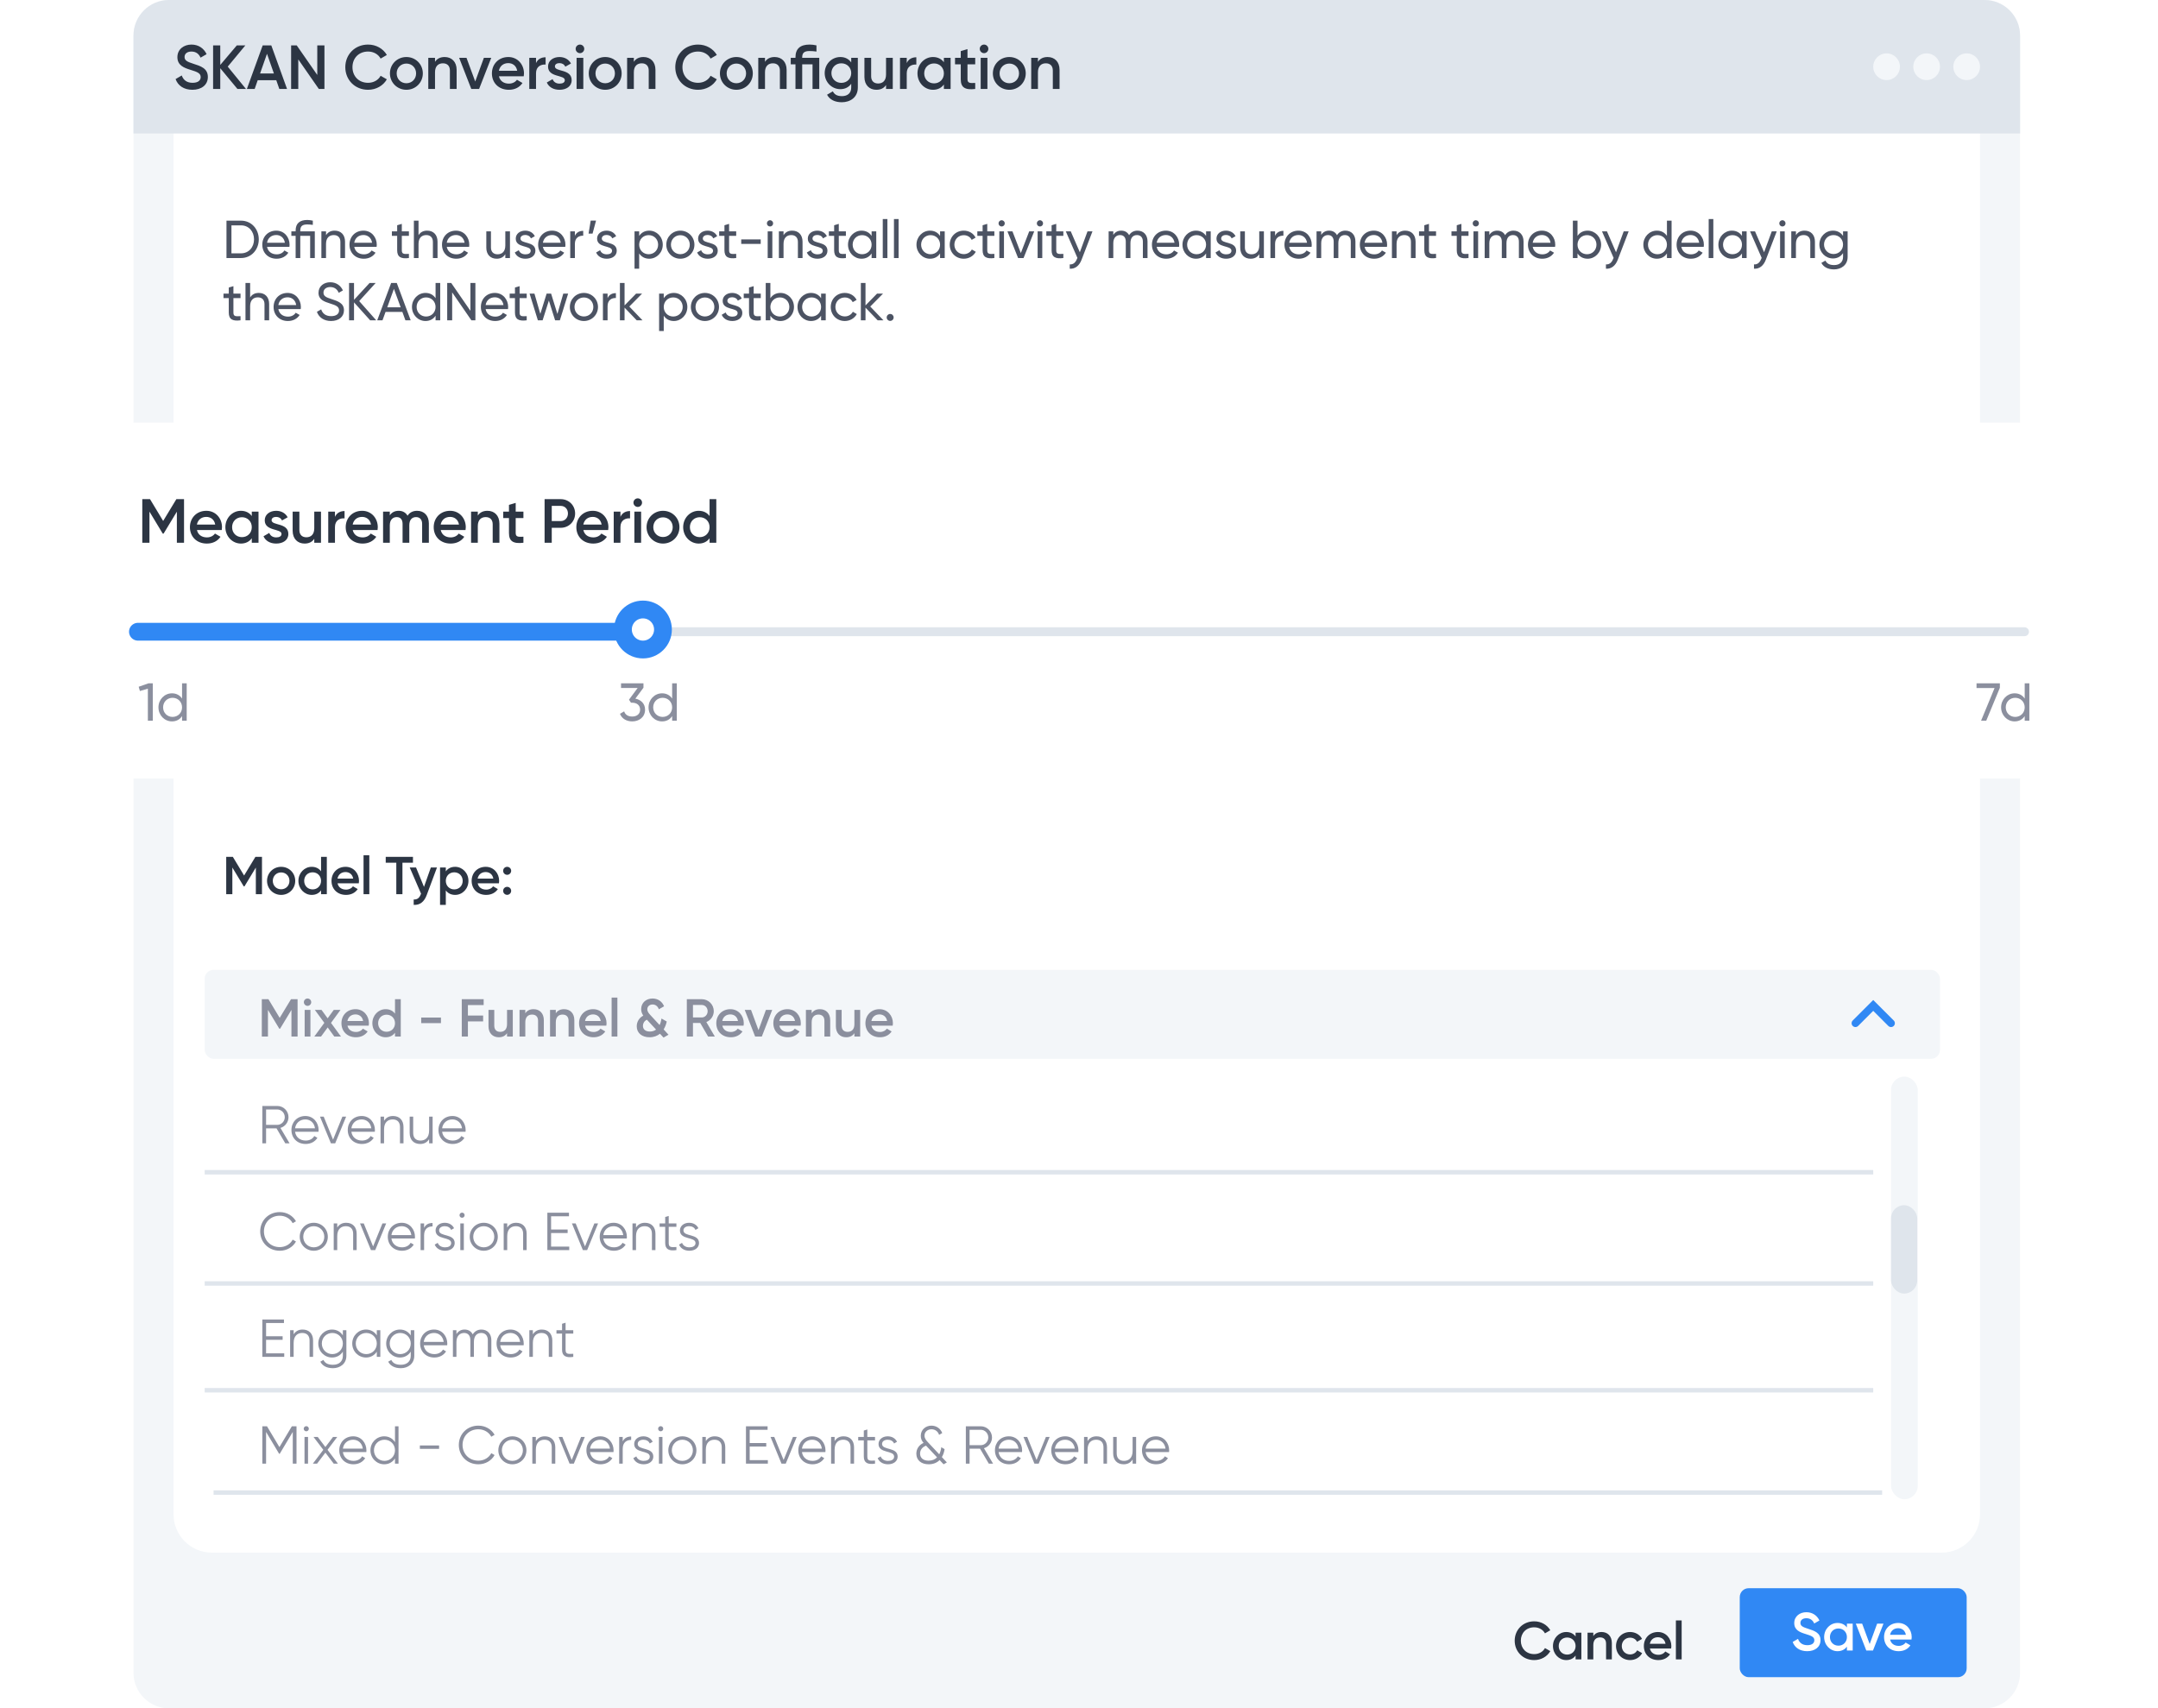
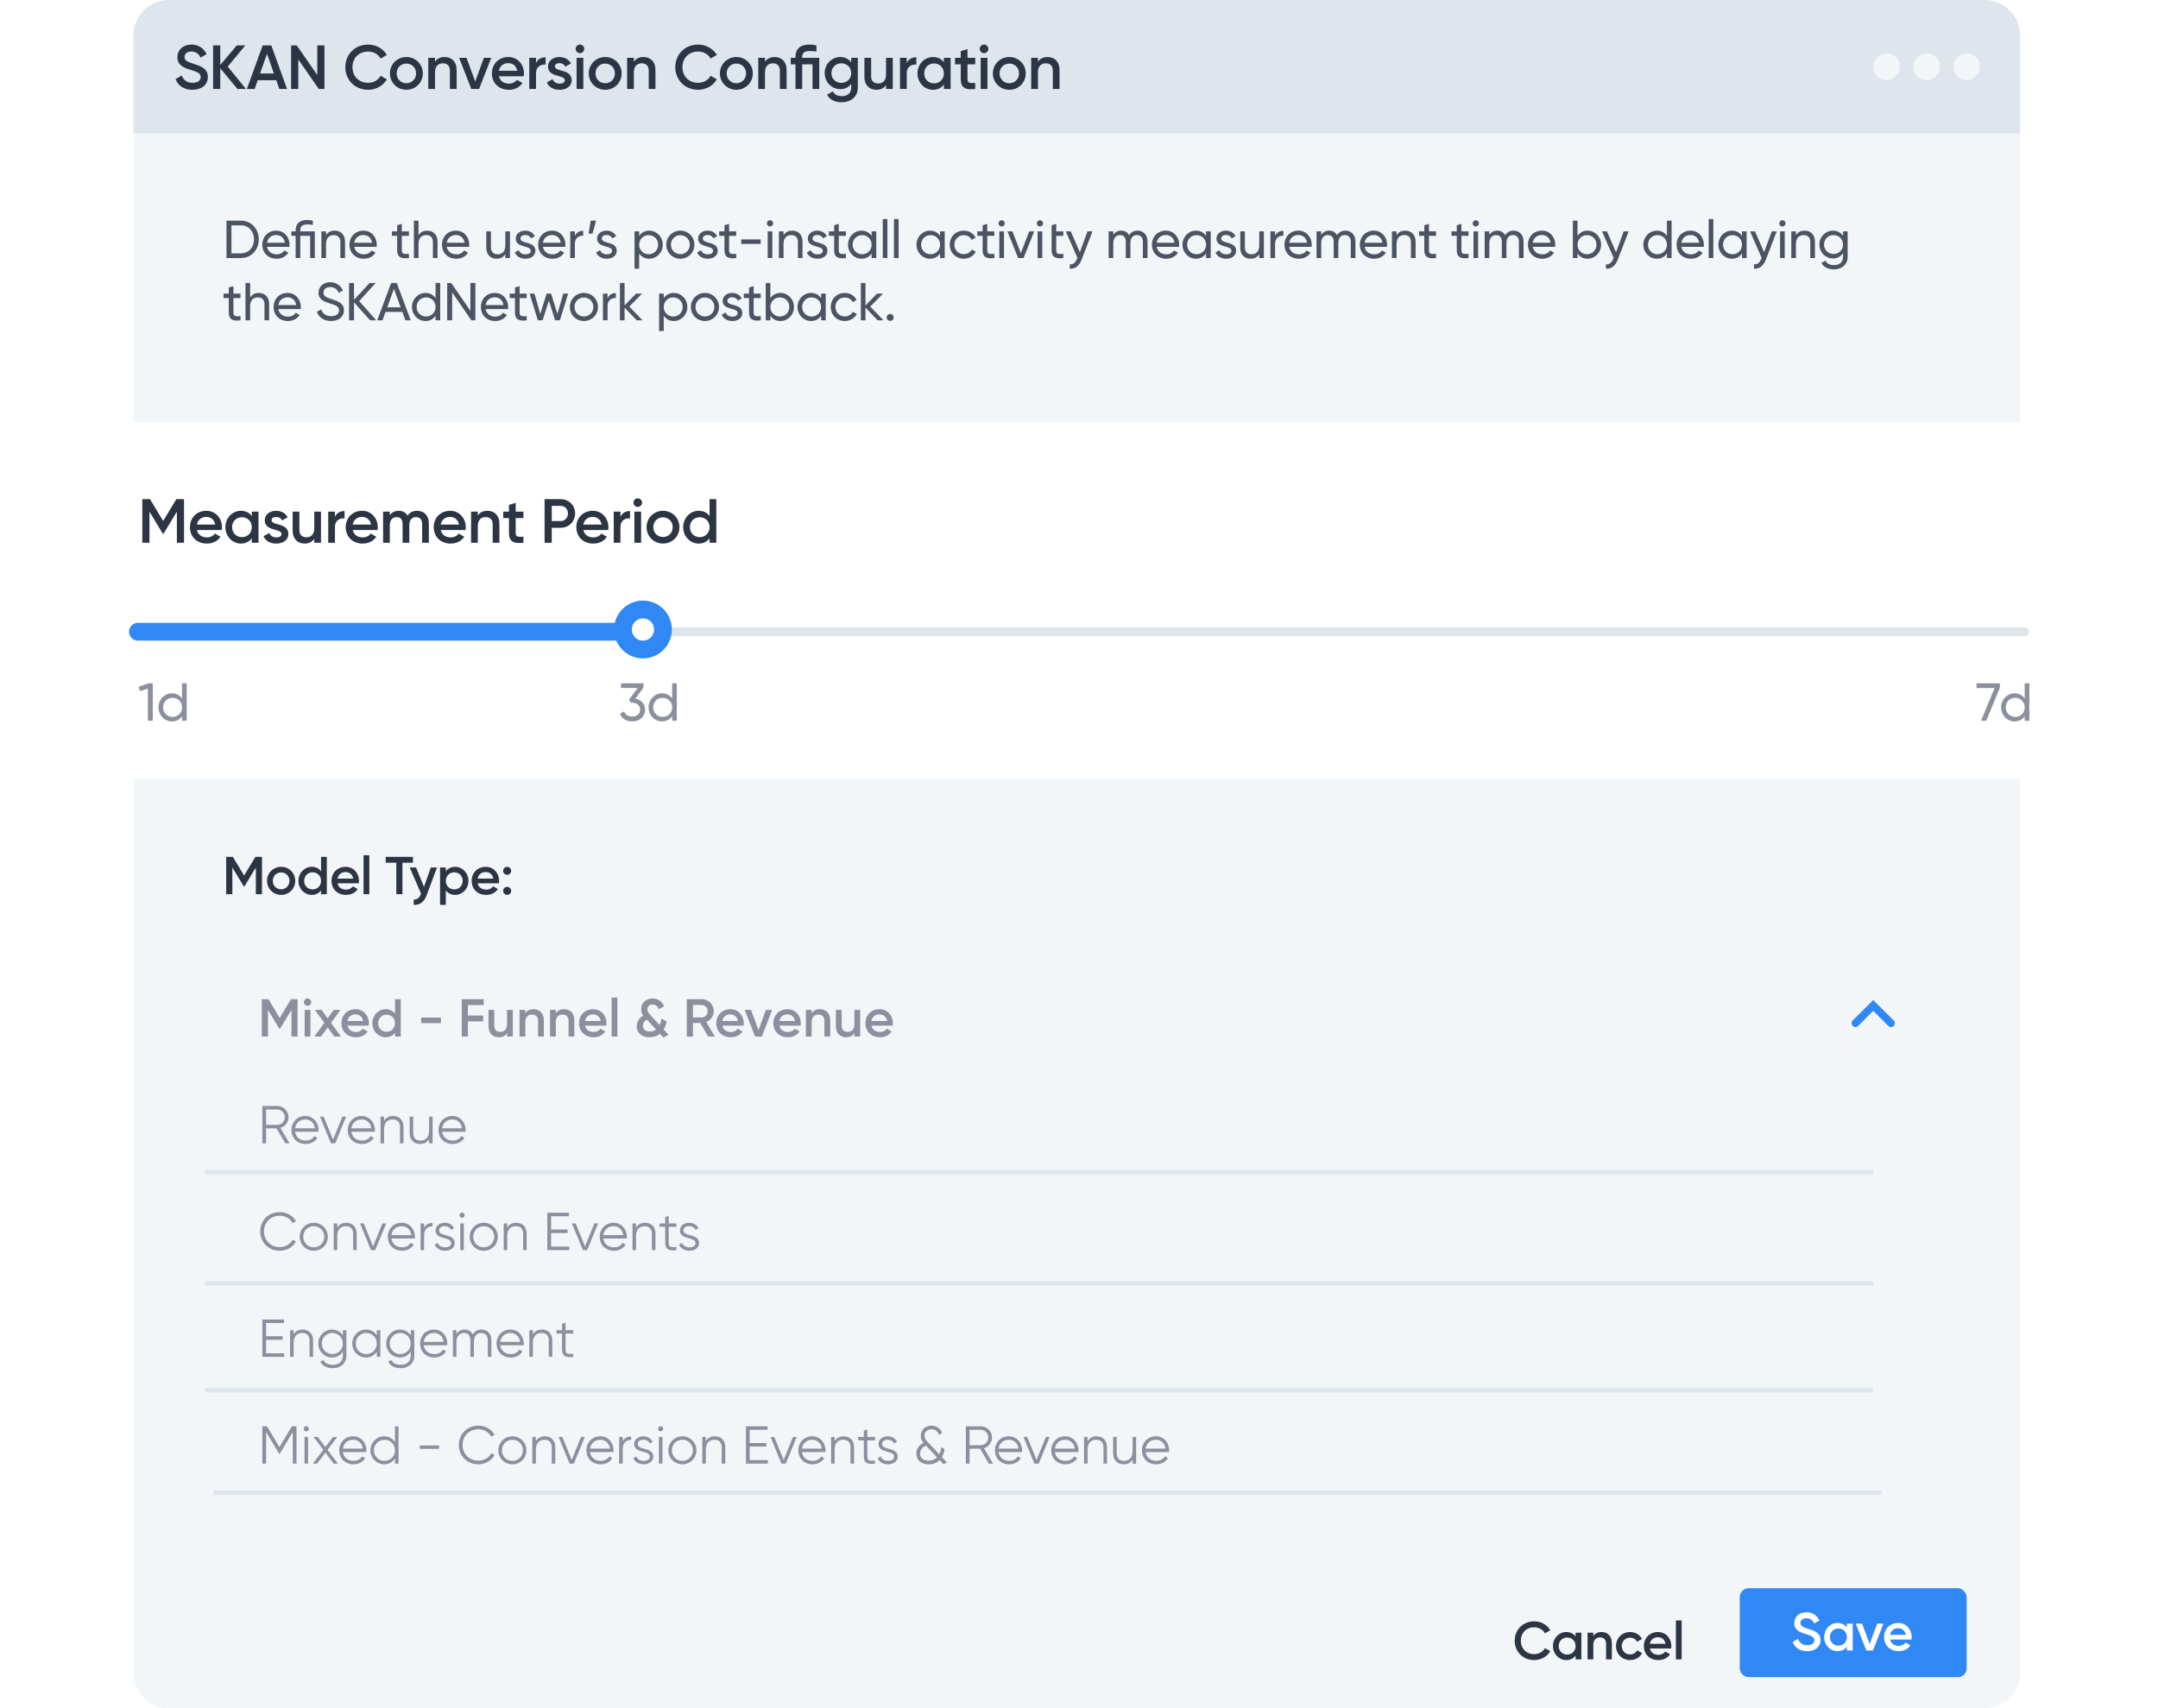
<svg xmlns="http://www.w3.org/2000/svg" width="485" height="384" viewBox="0 0 485 384" fill="none">
  <path d="M30 8C30 3.582 33.582 0 38 0H446C450.418 0 454 3.582 454 8V376C454 380.418 450.418 384 446 384H38C33.582 384 30 380.418 30 376V8Z" fill="#F3F6F9" />
-   <path d="M39 26H445V340.38C445 345.141 441.141 349 436.38 349H47.62C42.859 349 39 345.141 39 340.38V26Z" fill="white" />
  <path d="M30 8C30 3.582 33.582 0 38 0H446C450.418 0 454 3.582 454 8V30H30V8Z" fill="#DFE5EC" />
  <g filter="url(#filter0_d_1323_3483)">
    <rect x="8" y="173" width="80" height="469" rx="12" transform="rotate(-90 8 173)" fill="white" />
  </g>
  <rect x="46" y="218" width="390" height="20" rx="2" fill="#F3F6F9" />
  <path d="M33.376 153.6L31.168 154.368L31.444 155.328L33.232 154.8V162H34.336V153.6H33.376ZM40.917 153.6V157.032C40.437 156.3 39.669 155.844 38.649 155.844C36.981 155.844 35.613 157.224 35.613 159C35.613 160.776 36.981 162.156 38.649 162.156C39.669 162.156 40.437 161.7 40.917 160.968V162H41.961V153.6H40.917ZM38.781 161.148C37.581 161.148 36.657 160.224 36.657 159C36.657 157.776 37.581 156.852 38.781 156.852C39.993 156.852 40.917 157.776 40.917 159C40.917 160.224 39.993 161.148 38.781 161.148Z" fill="#8B8F9E" />
  <path d="M142.792 157.044C144.004 157.272 144.976 158.124 144.976 159.516C144.976 161.22 143.608 162.156 142.096 162.156C140.86 162.156 139.768 161.58 139.336 160.452L140.272 159.9C140.524 160.68 141.184 161.064 142.096 161.064C143.104 161.064 143.86 160.512 143.86 159.516C143.86 158.508 143.104 157.956 142.096 157.956H141.808L141.364 157.272L143.308 154.644H139.576V153.6H144.616V154.584L142.792 157.044ZM151.062 153.6H152.106V162H151.062V160.968C150.582 161.7 149.814 162.156 148.794 162.156C147.126 162.156 145.758 160.776 145.758 159C145.758 157.224 147.126 155.844 148.794 155.844C149.814 155.844 150.582 156.3 151.062 157.032V153.6ZM148.926 161.148C150.138 161.148 151.062 160.224 151.062 159C151.062 157.776 150.138 156.852 148.926 156.852C147.726 156.852 146.802 157.776 146.802 159C146.802 160.224 147.726 161.148 148.926 161.148Z" fill="#8B8F9E" />
  <path d="M444.216 153.6H449.46V154.596L446.4 162H445.236L448.272 154.656H444.216V153.6ZM455.042 153.6H456.086V162H455.042V160.968C454.562 161.7 453.794 162.156 452.774 162.156C451.106 162.156 449.738 160.776 449.738 159C449.738 157.224 451.106 155.844 452.774 155.844C453.794 155.844 454.562 156.3 455.042 157.032V153.6ZM452.906 161.148C454.118 161.148 455.042 160.224 455.042 159C455.042 157.776 454.118 156.852 452.906 156.852C451.706 156.852 450.782 157.776 450.782 159C450.782 160.224 451.706 161.148 452.906 161.148Z" fill="#8B8F9E" />
  <path d="M425 230L421 226L417 230" stroke="#3088F4" stroke-width="1.724" stroke-linecap="round" />
  <path d="M43.242 20.182C41.31 20.182 39.98 19.23 39.462 17.774L40.848 16.962C41.198 17.956 41.954 18.614 43.284 18.614C44.558 18.614 45.104 18.04 45.104 17.326C45.104 16.458 44.334 16.164 42.878 15.716C41.352 15.254 39.868 14.694 39.868 12.846C39.868 11.04 41.366 10.018 43.018 10.018C44.628 10.018 45.818 10.872 46.434 12.174L45.076 12.958C44.726 12.174 44.11 11.586 43.018 11.586C42.08 11.586 41.478 12.062 41.478 12.804C41.478 13.56 42.024 13.882 43.452 14.33C45.076 14.848 46.714 15.352 46.714 17.298C46.714 19.09 45.286 20.182 43.242 20.182ZM55.285 20H53.367L49.503 15.338V20H47.893V10.2H49.503V14.596L53.227 10.2H55.145L51.183 14.974L55.285 20ZM62.777 20L62.091 18.026H57.919L57.233 20H55.483L59.039 10.2H60.971L64.513 20H62.777ZM58.451 16.514H61.559L60.005 12.09L58.451 16.514ZM71.307 10.2H72.917V20H71.657L67.037 13.35V20H65.427V10.2H66.687L71.307 16.85V10.2ZM82.728 20.182C79.746 20.182 77.605 17.942 77.605 15.1C77.605 12.258 79.746 10.018 82.728 10.018C84.52 10.018 86.117 10.928 86.942 12.356L85.543 13.168C85.025 12.202 83.96 11.586 82.728 11.586C80.615 11.586 79.215 13.084 79.215 15.1C79.215 17.116 80.615 18.614 82.728 18.614C83.96 18.614 85.038 17.998 85.543 17.032L86.942 17.83C86.13 19.258 84.534 20.182 82.728 20.182ZM91.332 20.182C89.288 20.182 87.636 18.572 87.636 16.5C87.636 14.414 89.288 12.818 91.332 12.818C93.39 12.818 95.028 14.414 95.028 16.5C95.028 18.572 93.39 20.182 91.332 20.182ZM91.332 18.712C92.564 18.712 93.516 17.774 93.516 16.5C93.516 15.226 92.564 14.288 91.332 14.288C90.1 14.288 89.148 15.226 89.148 16.5C89.148 17.774 90.1 18.712 91.332 18.712ZM99.938 12.818C101.506 12.818 102.626 13.882 102.626 15.702V20H101.114V15.856C101.114 14.792 100.498 14.232 99.546 14.232C98.552 14.232 97.767 14.82 97.767 16.248V20H96.255V13H97.767V13.896C98.23 13.168 98.986 12.818 99.938 12.818ZM108.75 13H110.402L107.672 20H105.922L103.192 13H104.844L106.804 18.32L108.75 13ZM112.136 17.144C112.374 18.236 113.256 18.796 114.376 18.796C115.216 18.796 115.846 18.418 116.182 17.928L117.428 18.656C116.784 19.608 115.734 20.182 114.362 20.182C112.052 20.182 110.554 18.6 110.554 16.5C110.554 14.428 112.052 12.818 114.25 12.818C116.336 12.818 117.764 14.498 117.764 16.514C117.764 16.724 117.736 16.948 117.708 17.144H112.136ZM112.122 15.912H116.238C116.028 14.708 115.146 14.19 114.236 14.19C113.102 14.19 112.332 14.862 112.122 15.912ZM120.467 14.176C120.887 13.224 121.741 12.874 122.623 12.874V14.512C121.629 14.442 120.467 14.904 120.467 16.472V20H118.955V13H120.467V14.176ZM124.712 14.932C124.712 16.206 128.478 15.436 128.478 18.026C128.478 19.426 127.26 20.182 125.748 20.182C124.348 20.182 123.34 19.552 122.892 18.544L124.194 17.788C124.418 18.418 124.978 18.796 125.748 18.796C126.42 18.796 126.938 18.572 126.938 18.012C126.938 16.766 123.172 17.466 123.172 14.96C123.172 13.644 124.306 12.818 125.734 12.818C126.882 12.818 127.834 13.35 128.324 14.274L127.05 14.988C126.798 14.442 126.308 14.19 125.734 14.19C125.188 14.19 124.712 14.428 124.712 14.932ZM130.341 11.95C129.809 11.95 129.375 11.502 129.375 10.984C129.375 10.452 129.809 10.018 130.341 10.018C130.873 10.018 131.307 10.452 131.307 10.984C131.307 11.502 130.873 11.95 130.341 11.95ZM129.585 20V13H131.097V20H129.585ZM136.016 20.182C133.972 20.182 132.32 18.572 132.32 16.5C132.32 14.414 133.972 12.818 136.016 12.818C138.074 12.818 139.712 14.414 139.712 16.5C139.712 18.572 138.074 20.182 136.016 20.182ZM136.016 18.712C137.248 18.712 138.2 17.774 138.2 16.5C138.2 15.226 137.248 14.288 136.016 14.288C134.784 14.288 133.832 15.226 133.832 16.5C133.832 17.774 134.784 18.712 136.016 18.712ZM144.622 12.818C146.19 12.818 147.31 13.882 147.31 15.702V20H145.798V15.856C145.798 14.792 145.182 14.232 144.23 14.232C143.236 14.232 142.452 14.82 142.452 16.248V20H140.94V13H142.452V13.896C142.914 13.168 143.67 12.818 144.622 12.818ZM156.89 20.182C153.908 20.182 151.766 17.942 151.766 15.1C151.766 12.258 153.908 10.018 156.89 10.018C158.682 10.018 160.278 10.928 161.104 12.356L159.704 13.168C159.186 12.202 158.122 11.586 156.89 11.586C154.776 11.586 153.376 13.084 153.376 15.1C153.376 17.116 154.776 18.614 156.89 18.614C158.122 18.614 159.2 17.998 159.704 17.032L161.104 17.83C160.292 19.258 158.696 20.182 156.89 20.182ZM165.494 20.182C163.45 20.182 161.798 18.572 161.798 16.5C161.798 14.414 163.45 12.818 165.494 12.818C167.552 12.818 169.19 14.414 169.19 16.5C169.19 18.572 167.552 20.182 165.494 20.182ZM165.494 18.712C166.726 18.712 167.678 17.774 167.678 16.5C167.678 15.226 166.726 14.288 165.494 14.288C164.262 14.288 163.31 15.226 163.31 16.5C163.31 17.774 164.262 18.712 165.494 18.712ZM174.099 12.818C175.667 12.818 176.787 13.882 176.787 15.702V20H175.275V15.856C175.275 14.792 174.659 14.232 173.707 14.232C172.713 14.232 171.929 14.82 171.929 16.248V20H170.417V13H171.929V13.896C172.391 13.168 173.147 12.818 174.099 12.818ZM184.127 13V20H182.615V14.456H180.291V20H178.779V14.456H177.715V13H178.779V12.86C178.779 10.97 179.843 10.018 181.943 10.018C182.447 10.018 182.937 10.074 183.497 10.2V11.586C182.937 11.502 182.433 11.474 181.943 11.474C180.879 11.474 180.291 11.782 180.291 12.86V13H184.127ZM191.308 13H192.792V19.678C192.792 21.932 191.028 22.982 189.194 22.982C187.654 22.982 186.464 22.408 185.876 21.288L187.178 20.532C187.486 21.134 188.004 21.61 189.222 21.61C190.524 21.61 191.308 20.896 191.308 19.678V18.824C190.776 19.58 189.95 20.042 188.872 20.042C186.898 20.042 185.344 18.432 185.344 16.43C185.344 14.428 186.898 12.818 188.872 12.818C189.95 12.818 190.776 13.28 191.308 14.036V13ZM189.082 18.628C190.356 18.628 191.308 17.69 191.308 16.43C191.308 15.17 190.356 14.232 189.082 14.232C187.808 14.232 186.856 15.17 186.856 16.43C186.856 17.69 187.808 18.628 189.082 18.628ZM199.133 13H200.645V20H199.133V19.104C198.671 19.832 197.915 20.182 196.963 20.182C195.395 20.182 194.275 19.118 194.275 17.298V13H195.787V17.144C195.787 18.208 196.403 18.768 197.355 18.768C198.349 18.768 199.133 18.18 199.133 16.752V13ZM203.785 14.176C204.205 13.224 205.059 12.874 205.941 12.874V14.512C204.947 14.442 203.785 14.904 203.785 16.472V20H202.273V13H203.785V14.176ZM212.134 13H213.646V20H212.134V18.992C211.602 19.734 210.776 20.182 209.684 20.182C207.78 20.182 206.198 18.572 206.198 16.5C206.198 14.414 207.78 12.818 209.684 12.818C210.776 12.818 211.602 13.266 212.134 13.994V13ZM209.922 18.74C211.182 18.74 212.134 17.802 212.134 16.5C212.134 15.198 211.182 14.26 209.922 14.26C208.662 14.26 207.71 15.198 207.71 16.5C207.71 17.802 208.662 18.74 209.922 18.74ZM219.174 14.456H217.438V17.816C217.438 18.712 218.026 18.698 219.174 18.642V20C216.85 20.28 215.926 19.636 215.926 17.816V14.456H214.638V13H215.926V11.488L217.438 11.04V13H219.174V14.456ZM221.161 11.95C220.629 11.95 220.195 11.502 220.195 10.984C220.195 10.452 220.629 10.018 221.161 10.018C221.693 10.018 222.127 10.452 222.127 10.984C222.127 11.502 221.693 11.95 221.161 11.95ZM220.405 20V13H221.917V20H220.405ZM226.837 20.182C224.793 20.182 223.141 18.572 223.141 16.5C223.141 14.414 224.793 12.818 226.837 12.818C228.895 12.818 230.533 14.414 230.533 16.5C230.533 18.572 228.895 20.182 226.837 20.182ZM226.837 18.712C228.069 18.712 229.021 17.774 229.021 16.5C229.021 15.226 228.069 14.288 226.837 14.288C225.605 14.288 224.653 15.226 224.653 16.5C224.653 17.774 225.605 18.712 226.837 18.712ZM235.442 12.818C237.01 12.818 238.13 13.882 238.13 15.702V20H236.618V15.856C236.618 14.792 236.002 14.232 235.05 14.232C234.056 14.232 233.272 14.82 233.272 16.248V20H231.76V13H233.272V13.896C233.734 13.168 234.49 12.818 235.442 12.818Z" fill="#2C3543" />
  <path d="M58.88 192.6V201H57.5V195.012L54.944 199.236H54.776L52.22 195V201H50.84V192.6H52.328L54.86 196.8L57.404 192.6H58.88ZM63.183 201.156C61.431 201.156 60.015 199.776 60.015 198C60.015 196.212 61.431 194.844 63.183 194.844C64.947 194.844 66.351 196.212 66.351 198C66.351 199.776 64.947 201.156 63.183 201.156ZM63.183 199.896C64.239 199.896 65.055 199.092 65.055 198C65.055 196.908 64.239 196.104 63.183 196.104C62.127 196.104 61.311 196.908 61.311 198C61.311 199.092 62.127 199.896 63.183 199.896ZM72.155 192.6H73.451V201H72.155V200.136C71.699 200.772 70.991 201.156 70.055 201.156C68.423 201.156 67.067 199.776 67.067 198C67.067 196.212 68.423 194.844 70.055 194.844C70.991 194.844 71.699 195.228 72.155 195.852V192.6ZM70.259 199.92C71.339 199.92 72.155 199.116 72.155 198C72.155 196.884 71.339 196.08 70.259 196.08C69.179 196.08 68.363 196.884 68.363 198C68.363 199.116 69.179 199.92 70.259 199.92ZM75.861 198.552C76.065 199.488 76.821 199.968 77.781 199.968C78.501 199.968 79.041 199.644 79.329 199.224L80.397 199.848C79.845 200.664 78.945 201.156 77.769 201.156C75.789 201.156 74.505 199.8 74.505 198C74.505 196.224 75.789 194.844 77.673 194.844C79.461 194.844 80.685 196.284 80.685 198.012C80.685 198.192 80.661 198.384 80.637 198.552H75.861ZM75.849 197.496H79.377C79.197 196.464 78.441 196.02 77.661 196.02C76.689 196.02 76.029 196.596 75.849 197.496ZM81.706 201V192.24H83.002V201H81.706ZM92.811 192.6V193.92H90.447V201H89.067V193.92H86.691V192.6H92.811ZM96.827 195H98.207L95.903 201.192C95.339 202.716 94.355 203.484 92.975 203.4V202.188C93.815 202.236 94.271 201.804 94.571 201.012L94.631 200.892L92.087 195H93.503L95.291 199.356L96.827 195ZM102.294 194.844C103.926 194.844 105.282 196.224 105.282 198C105.282 199.788 103.926 201.156 102.294 201.156C101.358 201.156 100.65 200.772 100.194 200.148V203.4H98.898V195H100.194V195.864C100.65 195.228 101.358 194.844 102.294 194.844ZM102.09 199.92C103.17 199.92 103.986 199.116 103.986 198C103.986 196.884 103.17 196.08 102.09 196.08C101.01 196.08 100.194 196.884 100.194 198C100.194 199.116 101.01 199.92 102.09 199.92ZM107.356 198.552C107.56 199.488 108.316 199.968 109.276 199.968C109.996 199.968 110.536 199.644 110.824 199.224L111.892 199.848C111.34 200.664 110.44 201.156 109.264 201.156C107.284 201.156 106 199.8 106 198C106 196.224 107.284 194.844 109.168 194.844C110.956 194.844 112.18 196.284 112.18 198.012C112.18 198.192 112.156 198.384 112.132 198.552H107.356ZM107.344 197.496H110.872C110.692 196.464 109.936 196.02 109.156 196.02C108.184 196.02 107.524 196.596 107.344 197.496ZM113.981 196.644C113.477 196.644 113.081 196.236 113.081 195.744C113.081 195.24 113.477 194.844 113.981 194.844C114.473 194.844 114.881 195.24 114.881 195.744C114.881 196.236 114.473 196.644 113.981 196.644ZM113.981 201.144C113.477 201.144 113.081 200.736 113.081 200.244C113.081 199.74 113.477 199.344 113.981 199.344C114.473 199.344 114.881 199.74 114.881 200.244C114.881 200.736 114.473 201.144 113.981 201.144Z" fill="#2C3543" />
  <path d="M41.36 112.2V122H39.75V115.014L36.768 119.942H36.572L33.59 115V122H31.98V112.2H33.716L36.67 117.1L39.638 112.2H41.36ZM44.266 119.144C44.504 120.236 45.386 120.796 46.506 120.796C47.346 120.796 47.976 120.418 48.312 119.928L49.558 120.656C48.914 121.608 47.864 122.182 46.492 122.182C44.182 122.182 42.684 120.6 42.684 118.5C42.684 116.428 44.182 114.818 46.38 114.818C48.466 114.818 49.894 116.498 49.894 118.514C49.894 118.724 49.866 118.948 49.838 119.144H44.266ZM44.252 117.912H48.368C48.158 116.708 47.276 116.19 46.366 116.19C45.232 116.19 44.462 116.862 44.252 117.912ZM56.587 115H58.099V122H56.587V120.992C56.055 121.734 55.229 122.182 54.137 122.182C52.233 122.182 50.651 120.572 50.651 118.5C50.651 116.414 52.233 114.818 54.137 114.818C55.229 114.818 56.055 115.266 56.587 115.994V115ZM54.375 120.74C55.635 120.74 56.587 119.802 56.587 118.5C56.587 117.198 55.635 116.26 54.375 116.26C53.115 116.26 52.163 117.198 52.163 118.5C52.163 119.802 53.115 120.74 54.375 120.74ZM61.039 116.932C61.039 118.206 64.805 117.436 64.805 120.026C64.805 121.426 63.587 122.182 62.075 122.182C60.675 122.182 59.667 121.552 59.219 120.544L60.521 119.788C60.745 120.418 61.305 120.796 62.075 120.796C62.747 120.796 63.265 120.572 63.265 120.012C63.265 118.766 59.499 119.466 59.499 116.96C59.499 115.644 60.633 114.818 62.061 114.818C63.209 114.818 64.161 115.35 64.651 116.274L63.377 116.988C63.125 116.442 62.635 116.19 62.061 116.19C61.515 116.19 61.039 116.428 61.039 116.932ZM70.63 115H72.142V122H70.63V121.104C70.168 121.832 69.412 122.182 68.46 122.182C66.892 122.182 65.772 121.118 65.772 119.298V115H67.284V119.144C67.284 120.208 67.9 120.768 68.852 120.768C69.846 120.768 70.63 120.18 70.63 118.752V115ZM75.282 116.176C75.702 115.224 76.556 114.874 77.438 114.874V116.512C76.444 116.442 75.282 116.904 75.282 118.472V122H73.77V115H75.282V116.176ZM79.277 119.144C79.515 120.236 80.397 120.796 81.517 120.796C82.357 120.796 82.987 120.418 83.323 119.928L84.569 120.656C83.925 121.608 82.875 122.182 81.503 122.182C79.193 122.182 77.695 120.6 77.695 118.5C77.695 116.428 79.193 114.818 81.391 114.818C83.477 114.818 84.905 116.498 84.905 118.514C84.905 118.724 84.877 118.948 84.849 119.144H79.277ZM79.263 117.912H83.379C83.169 116.708 82.287 116.19 81.377 116.19C80.243 116.19 79.473 116.862 79.263 117.912ZM93.739 114.818C95.321 114.818 96.385 115.91 96.385 117.66V122H94.873V117.758C94.873 116.778 94.341 116.232 93.515 116.232C92.619 116.232 91.989 116.806 91.989 118.08V122H90.477V117.758C90.477 116.778 89.987 116.232 89.161 116.232C88.307 116.232 87.607 116.806 87.607 118.08V122H86.095V115H87.607V115.84C88.055 115.154 88.741 114.818 89.609 114.818C90.519 114.818 91.191 115.224 91.597 115.924C92.059 115.196 92.801 114.818 93.739 114.818ZM99.054 119.144C99.292 120.236 100.174 120.796 101.294 120.796C102.134 120.796 102.764 120.418 103.1 119.928L104.346 120.656C103.702 121.608 102.652 122.182 101.28 122.182C98.97 122.182 97.472 120.6 97.472 118.5C97.472 116.428 98.97 114.818 101.168 114.818C103.254 114.818 104.682 116.498 104.682 118.514C104.682 118.724 104.654 118.948 104.626 119.144H99.054ZM99.04 117.912H103.156C102.946 116.708 102.064 116.19 101.154 116.19C100.02 116.19 99.25 116.862 99.04 117.912ZM109.554 114.818C111.122 114.818 112.242 115.882 112.242 117.702V122H110.73V117.856C110.73 116.792 110.114 116.232 109.162 116.232C108.168 116.232 107.384 116.82 107.384 118.248V122H105.872V115H107.384V115.896C107.846 115.168 108.602 114.818 109.554 114.818ZM117.636 116.456H115.9V119.816C115.9 120.712 116.488 120.698 117.636 120.642V122C115.312 122.28 114.388 121.636 114.388 119.816V116.456H113.1V115H114.388V113.488L115.9 113.04V115H117.636V116.456ZM126.006 112.2C127.854 112.2 129.254 113.6 129.254 115.42C129.254 117.226 127.854 118.64 126.006 118.64H124.004V122H122.394V112.2H126.006ZM126.006 117.128C126.958 117.128 127.644 116.4 127.644 115.42C127.644 114.426 126.958 113.712 126.006 113.712H124.004V117.128H126.006ZM131.111 119.144C131.349 120.236 132.231 120.796 133.351 120.796C134.191 120.796 134.821 120.418 135.157 119.928L136.403 120.656C135.759 121.608 134.709 122.182 133.337 122.182C131.027 122.182 129.529 120.6 129.529 118.5C129.529 116.428 131.027 114.818 133.225 114.818C135.311 114.818 136.739 116.498 136.739 118.514C136.739 118.724 136.711 118.948 136.683 119.144H131.111ZM131.097 117.912H135.213C135.003 116.708 134.121 116.19 133.211 116.19C132.077 116.19 131.307 116.862 131.097 117.912ZM139.442 116.176C139.862 115.224 140.716 114.874 141.598 114.874V116.512C140.604 116.442 139.442 116.904 139.442 118.472V122H137.93V115H139.442V116.176ZM143.331 113.95C142.799 113.95 142.365 113.502 142.365 112.984C142.365 112.452 142.799 112.018 143.331 112.018C143.863 112.018 144.297 112.452 144.297 112.984C144.297 113.502 143.863 113.95 143.331 113.95ZM142.575 122V115H144.087V122H142.575ZM149.007 122.182C146.963 122.182 145.311 120.572 145.311 118.5C145.311 116.414 146.963 114.818 149.007 114.818C151.065 114.818 152.703 116.414 152.703 118.5C152.703 120.572 151.065 122.182 149.007 122.182ZM149.007 120.712C150.239 120.712 151.191 119.774 151.191 118.5C151.191 117.226 150.239 116.288 149.007 116.288C147.775 116.288 146.823 117.226 146.823 118.5C146.823 119.774 147.775 120.712 149.007 120.712ZM159.474 112.2H160.986V122H159.474V120.992C158.942 121.734 158.116 122.182 157.024 122.182C155.12 122.182 153.538 120.572 153.538 118.5C153.538 116.414 155.12 114.818 157.024 114.818C158.116 114.818 158.942 115.266 159.474 115.994V112.2ZM157.262 120.74C158.522 120.74 159.474 119.802 159.474 118.5C159.474 117.198 158.522 116.26 157.262 116.26C156.002 116.26 155.05 117.198 155.05 118.5C155.05 119.802 156.002 120.74 157.262 120.74Z" fill="#2C3543" />
  <path d="M49 142H455" stroke="#DFE5EC" stroke-width="2" stroke-linecap="round" />
  <path d="M31 142L144 142" stroke="#3088F4" stroke-width="4" stroke-linecap="round" />
  <rect x="391" y="357" width="51" height="20" rx="2" fill="#3088F4" />
  <path d="M406.157 371.157C407.919 371.157 409.15 370.216 409.15 368.671C409.15 366.993 407.738 366.559 406.338 366.112C405.107 365.726 404.636 365.449 404.636 364.797C404.636 364.157 405.155 363.747 405.964 363.747C406.905 363.747 407.436 364.254 407.738 364.93L408.908 364.254C408.377 363.132 407.351 362.395 405.964 362.395C404.54 362.395 403.248 363.276 403.248 364.833C403.248 366.426 404.527 366.909 405.843 367.307C407.098 367.693 407.762 367.947 407.762 368.695C407.762 369.31 407.291 369.805 406.193 369.805C405.046 369.805 404.395 369.238 404.093 368.381L402.898 369.081C403.345 370.336 404.491 371.157 406.157 371.157ZM415.084 364.966V365.823C414.626 365.195 413.913 364.809 412.972 364.809C411.331 364.809 409.967 366.185 409.967 367.983C409.967 369.769 411.331 371.157 412.972 371.157C413.913 371.157 414.626 370.771 415.084 370.131V371H416.387V364.966H415.084ZM413.177 369.914C412.091 369.914 411.271 369.105 411.271 367.983C411.271 366.861 412.091 366.052 413.177 366.052C414.263 366.052 415.084 366.861 415.084 367.983C415.084 369.105 414.263 369.914 413.177 369.914ZM421.877 364.966L420.2 369.552L418.51 364.966H417.086L419.439 371H420.948L423.301 364.966H421.877ZM424.796 368.538H429.599C429.623 368.369 429.647 368.176 429.647 367.995C429.647 366.257 428.416 364.809 426.618 364.809C424.723 364.809 423.432 366.197 423.432 367.983C423.432 369.793 424.723 371.157 426.715 371.157C427.897 371.157 428.803 370.662 429.358 369.841L428.284 369.214C427.994 369.636 427.451 369.962 426.727 369.962C425.761 369.962 425.001 369.479 424.796 368.538ZM424.784 367.476C424.965 366.571 425.629 365.992 426.606 365.992C427.391 365.992 428.151 366.438 428.332 367.476H424.784Z" fill="white" />
  <path d="M344.812 373.156C346.36 373.156 347.728 372.364 348.424 371.14L347.224 370.456C346.792 371.284 345.868 371.812 344.812 371.812C343 371.812 341.8 370.528 341.8 368.8C341.8 367.072 343 365.788 344.812 365.788C345.868 365.788 346.78 366.316 347.224 367.144L348.424 366.448C347.716 365.224 346.348 364.444 344.812 364.444C342.256 364.444 340.42 366.364 340.42 368.8C340.42 371.236 342.256 373.156 344.812 373.156ZM354.107 367V367.852C353.651 367.228 352.943 366.844 352.007 366.844C350.375 366.844 349.019 368.212 349.019 370C349.019 371.776 350.375 373.156 352.007 373.156C352.943 373.156 353.651 372.772 354.107 372.136V373H355.403V367H354.107ZM352.211 371.92C351.131 371.92 350.315 371.116 350.315 370C350.315 368.884 351.131 368.08 352.211 368.08C353.291 368.08 354.107 368.884 354.107 370C354.107 371.116 353.291 371.92 352.211 371.92ZM359.949 366.844C359.133 366.844 358.485 367.144 358.089 367.768V367H356.793V373H358.089V369.784C358.089 368.56 358.761 368.056 359.613 368.056C360.429 368.056 360.957 368.536 360.957 369.448V373H362.253V369.316C362.253 367.756 361.293 366.844 359.949 366.844ZM366.361 373.156C367.537 373.156 368.557 372.544 369.061 371.596L367.945 370.96C367.657 371.512 367.069 371.884 366.349 371.884C365.293 371.884 364.489 371.08 364.489 370C364.489 368.92 365.293 368.116 366.349 368.116C367.069 368.116 367.657 368.476 367.921 369.04L369.037 368.392C368.557 367.456 367.537 366.844 366.361 366.844C364.549 366.844 363.193 368.212 363.193 370C363.193 371.776 364.549 373.156 366.361 373.156ZM370.804 370.552H375.58C375.604 370.384 375.628 370.192 375.628 370.012C375.628 368.284 374.404 366.844 372.616 366.844C370.732 366.844 369.448 368.224 369.448 370C369.448 371.8 370.732 373.156 372.712 373.156C373.888 373.156 374.788 372.664 375.34 371.848L374.272 371.224C373.984 371.644 373.444 371.968 372.724 371.968C371.764 371.968 371.008 371.488 370.804 370.552ZM370.792 369.496C370.972 368.596 371.632 368.02 372.604 368.02C373.384 368.02 374.14 368.464 374.32 369.496H370.792ZM376.648 373H377.944V364.24H376.648V373Z" fill="#2C3543" />
  <circle cx="144.5" cy="141.5" r="4.5" fill="white" stroke="#3088F4" stroke-width="4" />
-   <path d="M54.176 49.6C56.492 49.6 58.16 51.472 58.16 53.8C58.16 56.128 56.492 58 54.176 58H50.9V49.6H54.176ZM54.176 56.944C55.904 56.944 57.092 55.576 57.092 53.8C57.092 52.024 55.904 50.656 54.176 50.656H52.016V56.944H54.176ZM60.017 55.48C60.221 56.56 61.073 57.172 62.189 57.172C63.017 57.172 63.617 56.788 63.917 56.296L64.805 56.8C64.277 57.616 63.365 58.156 62.165 58.156C60.233 58.156 58.949 56.8 58.949 55C58.949 53.224 60.221 51.844 62.093 51.844C63.905 51.844 65.081 53.332 65.081 55.012C65.081 55.168 65.069 55.324 65.045 55.48H60.017ZM62.093 52.828C60.965 52.828 60.185 53.524 60.017 54.568H64.025C63.845 53.38 62.993 52.828 62.093 52.828ZM70.75 52V58H69.706V53.008H67.486V58H66.442V53.008H65.482V52H66.442V51.82C66.442 50.224 67.354 49.444 69.07 49.444C69.454 49.444 69.85 49.504 70.306 49.6V50.548C69.85 50.488 69.454 50.452 69.07 50.452C68.026 50.452 67.486 50.776 67.486 51.82V52H70.75ZM75.217 51.844C76.621 51.844 77.545 52.78 77.545 54.316V58H76.501V54.376C76.501 53.392 75.937 52.84 75.013 52.84C74.053 52.84 73.273 53.404 73.273 54.82V58H72.229V52H73.273V52.864C73.717 52.156 74.377 51.844 75.217 51.844ZM79.614 55.48C79.818 56.56 80.67 57.172 81.786 57.172C82.614 57.172 83.214 56.788 83.514 56.296L84.402 56.8C83.874 57.616 82.962 58.156 81.762 58.156C79.83 58.156 78.546 56.8 78.546 55C78.546 53.224 79.818 51.844 81.69 51.844C83.502 51.844 84.678 53.332 84.678 55.012C84.678 55.168 84.666 55.324 84.642 55.48H79.614ZM81.69 52.828C80.562 52.828 79.782 53.524 79.614 54.568H83.622C83.442 53.38 82.59 52.828 81.69 52.828ZM91.902 53.008H90.306V56.26C90.306 57.172 90.834 57.112 91.902 57.064V58C90.102 58.24 89.262 57.76 89.262 56.26V53.008H88.074V52H89.262V50.632L90.306 50.32V52H91.902V53.008ZM96.006 51.844C97.41 51.844 98.334 52.78 98.334 54.316V58H97.29V54.376C97.29 53.392 96.726 52.84 95.802 52.84C94.842 52.84 94.062 53.404 94.062 54.82V58H93.018V49.6H94.062V52.864C94.506 52.156 95.166 51.844 96.006 51.844ZM100.404 55.48C100.608 56.56 101.46 57.172 102.576 57.172C103.404 57.172 104.004 56.788 104.304 56.296L105.192 56.8C104.664 57.616 103.752 58.156 102.552 58.156C100.62 58.156 99.336 56.8 99.336 55C99.336 53.224 100.608 51.844 102.48 51.844C104.292 51.844 105.468 53.332 105.468 55.012C105.468 55.168 105.456 55.324 105.432 55.48H100.404ZM102.48 52.828C101.352 52.828 100.572 53.524 100.404 54.568H104.412C104.232 53.38 103.38 52.828 102.48 52.828ZM113.568 52H114.612V58H113.568V57.136C113.124 57.844 112.464 58.156 111.624 58.156C110.22 58.156 109.296 57.22 109.296 55.684V52H110.34V55.624C110.34 56.608 110.904 57.16 111.828 57.16C112.788 57.16 113.568 56.596 113.568 55.18V52ZM116.97 53.62C116.97 54.904 120.33 54.148 120.33 56.356C120.33 57.472 119.37 58.156 118.086 58.156C116.886 58.156 116.046 57.58 115.698 56.752L116.598 56.236C116.79 56.812 117.342 57.172 118.086 57.172C118.722 57.172 119.274 56.944 119.274 56.356C119.274 55.072 115.914 55.804 115.914 53.632C115.914 52.576 116.826 51.844 118.038 51.844C119.022 51.844 119.814 52.312 120.198 53.092L119.322 53.584C119.094 53.044 118.566 52.816 118.038 52.816C117.498 52.816 116.97 53.08 116.97 53.62ZM122.014 55.48C122.218 56.56 123.07 57.172 124.186 57.172C125.014 57.172 125.614 56.788 125.914 56.296L126.802 56.8C126.274 57.616 125.362 58.156 124.162 58.156C122.23 58.156 120.946 56.8 120.946 55C120.946 53.224 122.218 51.844 124.09 51.844C125.902 51.844 127.078 53.332 127.078 55.012C127.078 55.168 127.066 55.324 127.042 55.48H122.014ZM124.09 52.828C122.962 52.828 122.182 53.524 122.014 54.568H126.022C125.842 53.38 124.99 52.828 124.09 52.828ZM129.202 53.008C129.586 52.168 130.318 51.892 131.074 51.892V52.984C130.174 52.948 129.202 53.404 129.202 54.82V58H128.158V52H129.202V53.008ZM133.957 49.588L133.177 52.504H132.277L132.757 49.588H133.957ZM135.251 53.62C135.251 54.904 138.611 54.148 138.611 56.356C138.611 57.472 137.651 58.156 136.367 58.156C135.167 58.156 134.327 57.58 133.979 56.752L134.879 56.236C135.071 56.812 135.623 57.172 136.367 57.172C137.003 57.172 137.555 56.944 137.555 56.356C137.555 55.072 134.195 55.804 134.195 53.632C134.195 52.576 135.107 51.844 136.319 51.844C137.303 51.844 138.095 52.312 138.479 53.092L137.603 53.584C137.375 53.044 136.847 52.816 136.319 52.816C135.779 52.816 135.251 53.08 135.251 53.62ZM145.919 51.844C147.587 51.844 148.955 53.224 148.955 55C148.955 56.776 147.587 58.156 145.919 58.156C144.899 58.156 144.131 57.7 143.651 56.968V60.4H142.607V52H143.651V53.032C144.131 52.3 144.899 51.844 145.919 51.844ZM145.787 57.148C146.987 57.148 147.911 56.224 147.911 55C147.911 53.776 146.987 52.852 145.787 52.852C144.575 52.852 143.651 53.776 143.651 55C143.651 56.224 144.575 57.148 145.787 57.148ZM152.901 58.156C151.149 58.156 149.745 56.776 149.745 55C149.745 53.224 151.149 51.844 152.901 51.844C154.653 51.844 156.069 53.224 156.069 55C156.069 56.776 154.653 58.156 152.901 58.156ZM152.901 57.136C154.101 57.136 155.025 56.212 155.025 55C155.025 53.788 154.101 52.864 152.901 52.864C151.713 52.864 150.789 53.788 150.789 55C150.789 56.212 151.713 57.136 152.901 57.136ZM157.951 53.62C157.951 54.904 161.311 54.148 161.311 56.356C161.311 57.472 160.351 58.156 159.067 58.156C157.867 58.156 157.027 57.58 156.679 56.752L157.579 56.236C157.771 56.812 158.323 57.172 159.067 57.172C159.703 57.172 160.255 56.944 160.255 56.356C160.255 55.072 156.895 55.804 156.895 53.632C156.895 52.576 157.807 51.844 159.019 51.844C160.003 51.844 160.795 52.312 161.179 53.092L160.303 53.584C160.075 53.044 159.547 52.816 159.019 52.816C158.479 52.816 157.951 53.08 157.951 53.62ZM165.457 53.008H163.861V56.26C163.861 57.172 164.389 57.112 165.457 57.064V58C163.657 58.24 162.817 57.76 162.817 56.26V53.008H161.629V52H162.817V50.632L163.861 50.32V52H165.457V53.008ZM166.587 54.82V53.812H170.967V54.82H166.587ZM173.063 50.908C172.667 50.908 172.355 50.596 172.355 50.212C172.355 49.828 172.667 49.504 173.063 49.504C173.447 49.504 173.759 49.828 173.759 50.212C173.759 50.596 173.447 50.908 173.063 50.908ZM172.535 58V52H173.579V58H172.535ZM178.04 51.844C179.444 51.844 180.368 52.78 180.368 54.316V58H179.324V54.376C179.324 53.392 178.76 52.84 177.836 52.84C176.876 52.84 176.096 53.404 176.096 54.82V58H175.052V52H176.096V52.864C176.54 52.156 177.2 51.844 178.04 51.844ZM182.605 53.62C182.605 54.904 185.965 54.148 185.965 56.356C185.965 57.472 185.005 58.156 183.721 58.156C182.521 58.156 181.681 57.58 181.333 56.752L182.233 56.236C182.425 56.812 182.977 57.172 183.721 57.172C184.357 57.172 184.909 56.944 184.909 56.356C184.909 55.072 181.549 55.804 181.549 53.632C181.549 52.576 182.461 51.844 183.673 51.844C184.657 51.844 185.449 52.312 185.833 53.092L184.957 53.584C184.729 53.044 184.201 52.816 183.673 52.816C183.133 52.816 182.605 53.08 182.605 53.62ZM190.111 53.008H188.515V56.26C188.515 57.172 189.043 57.112 190.111 57.064V58C188.311 58.24 187.471 57.76 187.471 56.26V53.008H186.283V52H187.471V50.632L188.515 50.32V52H190.111V53.008ZM195.89 52H196.934V58H195.89V56.968C195.41 57.7 194.642 58.156 193.622 58.156C191.954 58.156 190.586 56.776 190.586 55C190.586 53.224 191.954 51.844 193.622 51.844C194.642 51.844 195.41 52.3 195.89 53.032V52ZM193.754 57.148C194.966 57.148 195.89 56.224 195.89 55C195.89 53.776 194.966 52.852 193.754 52.852C192.554 52.852 191.63 53.776 191.63 55C191.63 56.224 192.554 57.148 193.754 57.148ZM198.396 58V49.24H199.44V58H198.396ZM200.912 58V49.24H201.956V58H200.912ZM211.277 52H212.321V58H211.277V56.968C210.797 57.7 210.029 58.156 209.009 58.156C207.341 58.156 205.973 56.776 205.973 55C205.973 53.224 207.341 51.844 209.009 51.844C210.029 51.844 210.797 52.3 211.277 53.032V52ZM209.141 57.148C210.353 57.148 211.277 56.224 211.277 55C211.277 53.776 210.353 52.852 209.141 52.852C207.941 52.852 207.017 53.776 207.017 55C207.017 56.224 207.941 57.148 209.141 57.148ZM216.603 58.156C214.791 58.156 213.447 56.776 213.447 55C213.447 53.224 214.791 51.844 216.603 51.844C217.791 51.844 218.799 52.468 219.255 53.416L218.379 53.92C218.079 53.284 217.407 52.864 216.603 52.864C215.403 52.864 214.491 53.788 214.491 55C214.491 56.2 215.403 57.124 216.603 57.124C217.419 57.124 218.079 56.704 218.415 56.08L219.303 56.596C218.799 57.532 217.779 58.156 216.603 58.156ZM223.478 53.008H221.882V56.26C221.882 57.172 222.41 57.112 223.478 57.064V58C221.678 58.24 220.838 57.76 220.838 56.26V53.008H219.65V52H220.838V50.632L221.882 50.32V52H223.478V53.008ZM225.122 50.908C224.726 50.908 224.414 50.596 224.414 50.212C224.414 49.828 224.726 49.504 225.122 49.504C225.506 49.504 225.818 49.828 225.818 50.212C225.818 50.596 225.506 50.908 225.122 50.908ZM224.594 58V52H225.638V58H224.594ZM231.31 52H232.438L230.038 58H228.814L226.414 52H227.542L229.426 56.884L231.31 52ZM233.729 50.908C233.333 50.908 233.021 50.596 233.021 50.212C233.021 49.828 233.333 49.504 233.729 49.504C234.113 49.504 234.425 49.828 234.425 50.212C234.425 50.596 234.113 50.908 233.729 50.908ZM233.201 58V52H234.245V58H233.201ZM238.982 53.008H237.386V56.26C237.386 57.172 237.914 57.112 238.982 57.064V58C237.182 58.24 236.342 57.76 236.342 56.26V53.008H235.154V52H236.342V50.632L237.386 50.32V52H238.982V53.008ZM244.415 52H245.531L243.083 58.372C242.579 59.716 241.643 60.484 240.419 60.4V59.428C241.223 59.488 241.727 58.996 242.039 58.204L242.147 57.976L239.531 52H240.647L242.687 56.704L244.415 52ZM255.643 51.844C256.975 51.844 257.899 52.768 257.899 54.268V58H256.855V54.304C256.855 53.356 256.327 52.84 255.535 52.84C254.695 52.84 254.059 53.368 254.059 54.664V58H253.015V54.304C253.015 53.356 252.523 52.84 251.743 52.84C250.939 52.84 250.207 53.368 250.207 54.664V58H249.163V52H250.207V52.804C250.639 52.132 251.263 51.844 251.995 51.844C252.811 51.844 253.411 52.216 253.759 52.864C254.179 52.18 254.863 51.844 255.643 51.844ZM259.958 55.48C260.162 56.56 261.014 57.172 262.13 57.172C262.958 57.172 263.558 56.788 263.858 56.296L264.746 56.8C264.218 57.616 263.306 58.156 262.106 58.156C260.174 58.156 258.89 56.8 258.89 55C258.89 53.224 260.162 51.844 262.034 51.844C263.846 51.844 265.022 53.332 265.022 55.012C265.022 55.168 265.01 55.324 264.986 55.48H259.958ZM262.034 52.828C260.906 52.828 260.126 53.524 259.958 54.568H263.966C263.786 53.38 262.934 52.828 262.034 52.828ZM271.059 52H272.103V58H271.059V56.968C270.579 57.7 269.811 58.156 268.791 58.156C267.123 58.156 265.755 56.776 265.755 55C265.755 53.224 267.123 51.844 268.791 51.844C269.811 51.844 270.579 52.3 271.059 53.032V52ZM268.923 57.148C270.135 57.148 271.059 56.224 271.059 55C271.059 53.776 270.135 52.852 268.923 52.852C267.723 52.852 266.799 53.776 266.799 55C266.799 56.224 267.723 57.148 268.923 57.148ZM274.453 53.62C274.453 54.904 277.813 54.148 277.813 56.356C277.813 57.472 276.853 58.156 275.569 58.156C274.369 58.156 273.529 57.58 273.181 56.752L274.081 56.236C274.273 56.812 274.825 57.172 275.569 57.172C276.205 57.172 276.757 56.944 276.757 56.356C276.757 55.072 273.397 55.804 273.397 53.632C273.397 52.576 274.309 51.844 275.521 51.844C276.505 51.844 277.297 52.312 277.681 53.092L276.805 53.584C276.577 53.044 276.049 52.816 275.521 52.816C274.981 52.816 274.453 53.08 274.453 53.62ZM283.01 52H284.054V58H283.01V57.136C282.566 57.844 281.906 58.156 281.066 58.156C279.662 58.156 278.738 57.22 278.738 55.684V52H279.782V55.624C279.782 56.608 280.346 57.16 281.27 57.16C282.23 57.16 283.01 56.596 283.01 55.18V52ZM286.568 53.008C286.952 52.168 287.684 51.892 288.44 51.892V52.984C287.54 52.948 286.568 53.404 286.568 54.82V58H285.524V52H286.568V53.008ZM289.745 55.48C289.949 56.56 290.801 57.172 291.917 57.172C292.745 57.172 293.345 56.788 293.645 56.296L294.533 56.8C294.005 57.616 293.093 58.156 291.893 58.156C289.961 58.156 288.677 56.8 288.677 55C288.677 53.224 289.949 51.844 291.821 51.844C293.633 51.844 294.809 53.332 294.809 55.012C294.809 55.168 294.797 55.324 294.773 55.48H289.745ZM291.821 52.828C290.693 52.828 289.913 53.524 289.745 54.568H293.753C293.573 53.38 292.721 52.828 291.821 52.828ZM302.369 51.844C303.701 51.844 304.625 52.768 304.625 54.268V58H303.581V54.304C303.581 53.356 303.053 52.84 302.261 52.84C301.421 52.84 300.785 53.368 300.785 54.664V58H299.741V54.304C299.741 53.356 299.249 52.84 298.469 52.84C297.665 52.84 296.933 53.368 296.933 54.664V58H295.889V52H296.933V52.804C297.365 52.132 297.989 51.844 298.721 51.844C299.537 51.844 300.137 52.216 300.485 52.864C300.905 52.18 301.589 51.844 302.369 51.844ZM306.685 55.48C306.889 56.56 307.741 57.172 308.857 57.172C309.685 57.172 310.285 56.788 310.585 56.296L311.473 56.8C310.945 57.616 310.033 58.156 308.833 58.156C306.901 58.156 305.617 56.8 305.617 55C305.617 53.224 306.889 51.844 308.761 51.844C310.573 51.844 311.749 53.332 311.749 55.012C311.749 55.168 311.737 55.324 311.713 55.48H306.685ZM308.761 52.828C307.633 52.828 306.853 53.524 306.685 54.568H310.693C310.513 53.38 309.661 52.828 308.761 52.828ZM315.817 51.844C317.221 51.844 318.145 52.78 318.145 54.316V58H317.101V54.376C317.101 53.392 316.537 52.84 315.613 52.84C314.653 52.84 313.873 53.404 313.873 54.82V58H312.829V52H313.873V52.864C314.317 52.156 314.977 51.844 315.817 51.844ZM322.746 53.008H321.15V56.26C321.15 57.172 321.678 57.112 322.746 57.064V58C320.946 58.24 320.106 57.76 320.106 56.26V53.008H318.918V52H320.106V50.632L321.15 50.32V52H322.746V53.008ZM330.041 53.008H328.445V56.26C328.445 57.172 328.973 57.112 330.041 57.064V58C328.241 58.24 327.401 57.76 327.401 56.26V53.008H326.213V52H327.401V50.632L328.445 50.32V52H330.041V53.008ZM331.685 50.908C331.289 50.908 330.977 50.596 330.977 50.212C330.977 49.828 331.289 49.504 331.685 49.504C332.069 49.504 332.381 49.828 332.381 50.212C332.381 50.596 332.069 50.908 331.685 50.908ZM331.157 58V52H332.201V58H331.157ZM340.154 51.844C341.486 51.844 342.41 52.768 342.41 54.268V58H341.366V54.304C341.366 53.356 340.838 52.84 340.046 52.84C339.206 52.84 338.57 53.368 338.57 54.664V58H337.526V54.304C337.526 53.356 337.034 52.84 336.254 52.84C335.45 52.84 334.718 53.368 334.718 54.664V58H333.674V52H334.718V52.804C335.15 52.132 335.774 51.844 336.506 51.844C337.322 51.844 337.922 52.216 338.27 52.864C338.69 52.18 339.374 51.844 340.154 51.844ZM344.47 55.48C344.674 56.56 345.526 57.172 346.642 57.172C347.47 57.172 348.07 56.788 348.37 56.296L349.258 56.8C348.73 57.616 347.818 58.156 346.618 58.156C344.686 58.156 343.402 56.8 343.402 55C343.402 53.224 344.674 51.844 346.546 51.844C348.358 51.844 349.534 53.332 349.534 55.012C349.534 55.168 349.522 55.324 349.498 55.48H344.47ZM346.546 52.828C345.418 52.828 344.638 53.524 344.47 54.568H348.478C348.298 53.38 347.446 52.828 346.546 52.828ZM356.806 51.844C358.474 51.844 359.842 53.224 359.842 55C359.842 56.776 358.474 58.156 356.806 58.156C355.786 58.156 355.018 57.7 354.538 56.968V58H353.494V49.6H354.538V53.032C355.018 52.3 355.786 51.844 356.806 51.844ZM356.674 57.148C357.874 57.148 358.798 56.224 358.798 55C358.798 53.776 357.874 52.852 356.674 52.852C355.462 52.852 354.538 53.776 354.538 55C354.538 56.224 355.462 57.148 356.674 57.148ZM364.921 52H366.037L363.589 58.372C363.085 59.716 362.149 60.484 360.925 60.4V59.428C361.729 59.488 362.233 58.996 362.545 58.204L362.653 57.976L360.037 52H361.153L363.193 56.704L364.921 52ZM374.637 49.6H375.681V58H374.637V56.968C374.157 57.7 373.389 58.156 372.369 58.156C370.701 58.156 369.333 56.776 369.333 55C369.333 53.224 370.701 51.844 372.369 51.844C373.389 51.844 374.157 52.3 374.637 53.032V49.6ZM372.501 57.148C373.713 57.148 374.637 56.224 374.637 55C374.637 53.776 373.713 52.852 372.501 52.852C371.301 52.852 370.377 53.776 370.377 55C370.377 56.224 371.301 57.148 372.501 57.148ZM377.875 55.48C378.079 56.56 378.931 57.172 380.047 57.172C380.875 57.172 381.475 56.788 381.775 56.296L382.663 56.8C382.135 57.616 381.223 58.156 380.023 58.156C378.091 58.156 376.807 56.8 376.807 55C376.807 53.224 378.079 51.844 379.951 51.844C381.763 51.844 382.939 53.332 382.939 55.012C382.939 55.168 382.927 55.324 382.903 55.48H377.875ZM379.951 52.828C378.823 52.828 378.043 53.524 377.875 54.568H381.883C381.703 53.38 380.851 52.828 379.951 52.828ZM384.019 58V49.24H385.063V58H384.019ZM391.504 52H392.548V58H391.504V56.968C391.024 57.7 390.256 58.156 389.236 58.156C387.568 58.156 386.2 56.776 386.2 55C386.2 53.224 387.568 51.844 389.236 51.844C390.256 51.844 391.024 52.3 391.504 53.032V52ZM389.368 57.148C390.58 57.148 391.504 56.224 391.504 55C391.504 53.776 390.58 52.852 389.368 52.852C388.168 52.852 387.244 53.776 387.244 55C387.244 56.224 388.168 57.148 389.368 57.148ZM398.197 52H399.313L396.865 58.372C396.361 59.716 395.425 60.484 394.201 60.4V59.428C395.005 59.488 395.509 58.996 395.821 58.204L395.929 57.976L393.313 52H394.429L396.469 56.704L398.197 52ZM400.593 50.908C400.197 50.908 399.885 50.596 399.885 50.212C399.885 49.828 400.197 49.504 400.593 49.504C400.977 49.504 401.289 49.828 401.289 50.212C401.289 50.596 400.977 50.908 400.593 50.908ZM400.065 58V52H401.109V58H400.065ZM405.57 51.844C406.974 51.844 407.898 52.78 407.898 54.316V58H406.854V54.376C406.854 53.392 406.29 52.84 405.366 52.84C404.406 52.84 403.626 53.404 403.626 54.82V58H402.582V52H403.626V52.864C404.07 52.156 404.73 51.844 405.57 51.844ZM414.215 52H415.247V57.748C415.247 59.62 413.747 60.556 412.187 60.556C410.843 60.556 409.835 60.04 409.343 59.092L410.255 58.576C410.531 59.14 411.035 59.584 412.211 59.584C413.459 59.584 414.215 58.876 414.215 57.748V56.896C413.735 57.628 412.967 58.096 411.959 58.096C410.255 58.096 408.899 56.716 408.899 54.964C408.899 53.224 410.255 51.844 411.959 51.844C412.967 51.844 413.735 52.3 414.215 53.032V52ZM412.079 57.1C413.291 57.1 414.215 56.176 414.215 54.964C414.215 53.764 413.291 52.84 412.079 52.84C410.867 52.84 409.943 53.764 409.943 54.964C409.943 56.176 410.867 57.1 412.079 57.1ZM54.056 67.008H52.46V70.26C52.46 71.172 52.988 71.112 54.056 71.064V72C52.256 72.24 51.416 71.76 51.416 70.26V67.008H50.228V66H51.416V64.632L52.46 64.32V66H54.056V67.008ZM58.16 65.844C59.564 65.844 60.488 66.78 60.488 68.316V72H59.444V68.376C59.444 67.392 58.88 66.84 57.956 66.84C56.996 66.84 56.216 67.404 56.216 68.82V72H55.172V63.6H56.216V66.864C56.66 66.156 57.32 65.844 58.16 65.844ZM62.557 69.48C62.761 70.56 63.613 71.172 64.729 71.172C65.557 71.172 66.157 70.788 66.457 70.296L67.345 70.8C66.817 71.616 65.905 72.156 64.705 72.156C62.773 72.156 61.489 70.8 61.489 69C61.489 67.224 62.761 65.844 64.633 65.844C66.445 65.844 67.621 67.332 67.621 69.012C67.621 69.168 67.609 69.324 67.585 69.48H62.557ZM64.633 66.828C63.505 66.828 62.725 67.524 62.557 68.568H66.565C66.385 67.38 65.533 66.828 64.633 66.828ZM74.401 72.156C72.805 72.156 71.665 71.352 71.222 70.092L72.181 69.54C72.481 70.464 73.201 71.064 74.425 71.064C75.614 71.064 76.201 70.524 76.201 69.768C76.201 68.904 75.457 68.616 74.222 68.232C72.877 67.8 71.582 67.38 71.582 65.82C71.582 64.308 72.817 63.444 74.222 63.444C75.602 63.444 76.597 64.224 77.066 65.28L76.129 65.82C75.829 65.1 75.242 64.524 74.222 64.524C73.322 64.524 72.698 65.004 72.698 65.772C72.698 66.552 73.285 66.84 74.462 67.212C75.925 67.692 77.305 68.124 77.305 69.744C77.305 71.22 76.118 72.156 74.401 72.156ZM84.556 72H83.188L79.564 67.968V72H78.448V63.6H79.564V67.392L83.068 63.6H84.436L80.728 67.68L84.556 72ZM91.114 72L90.43 70.116H86.65L85.966 72H84.778L87.91 63.6H89.17L92.302 72H91.114ZM87.034 69.072H90.046L88.534 64.932L87.034 69.072ZM97.893 63.6H98.937V72H97.893V70.968C97.413 71.7 96.645 72.156 95.625 72.156C93.957 72.156 92.589 70.776 92.589 69C92.589 67.224 93.957 65.844 95.625 65.844C96.645 65.844 97.413 66.3 97.893 67.032V63.6ZM95.757 71.148C96.969 71.148 97.893 70.224 97.893 69C97.893 67.776 96.969 66.852 95.757 66.852C94.557 66.852 93.633 67.776 93.633 69C93.633 70.224 94.557 71.148 95.757 71.148ZM105.726 63.6H106.842V72H105.942L101.622 65.724V72H100.506V63.6H101.406L105.726 69.864V63.6ZM109.143 69.48C109.347 70.56 110.199 71.172 111.315 71.172C112.143 71.172 112.743 70.788 113.043 70.296L113.931 70.8C113.403 71.616 112.491 72.156 111.291 72.156C109.359 72.156 108.075 70.8 108.075 69C108.075 67.224 109.347 65.844 111.219 65.844C113.031 65.844 114.207 67.332 114.207 69.012C114.207 69.168 114.195 69.324 114.171 69.48H109.143ZM111.219 66.828C110.091 66.828 109.311 67.524 109.143 68.568H113.151C112.971 67.38 112.119 66.828 111.219 66.828ZM118.376 67.008H116.78V70.26C116.78 71.172 117.308 71.112 118.376 71.064V72C116.576 72.24 115.736 71.76 115.736 70.26V67.008H114.548V66H115.736V64.632L116.78 64.32V66H118.376V67.008ZM126.595 66H127.687L125.827 72H124.759L123.355 67.56L121.951 72H120.883L119.023 66H120.115L121.435 70.56L122.851 66H123.859L125.275 70.572L126.595 66ZM131.227 72.156C129.475 72.156 128.071 70.776 128.071 69C128.071 67.224 129.475 65.844 131.227 65.844C132.979 65.844 134.395 67.224 134.395 69C134.395 70.776 132.979 72.156 131.227 72.156ZM131.227 71.136C132.427 71.136 133.351 70.212 133.351 69C133.351 67.788 132.427 66.864 131.227 66.864C130.039 66.864 129.115 67.788 129.115 69C129.115 70.212 130.039 71.136 131.227 71.136ZM136.549 67.008C136.933 66.168 137.665 65.892 138.421 65.892V66.984C137.521 66.948 136.549 67.404 136.549 68.82V72H135.505V66H136.549V67.008ZM144.399 72H143.103L140.367 69.156V72H139.323V63.6H140.367V68.652L142.959 66H144.303L141.435 68.904L144.399 72ZM151.442 65.844C153.11 65.844 154.478 67.224 154.478 69C154.478 70.776 153.11 72.156 151.442 72.156C150.422 72.156 149.654 71.7 149.174 70.968V74.4H148.13V66H149.174V67.032C149.654 66.3 150.422 65.844 151.442 65.844ZM151.31 71.148C152.51 71.148 153.434 70.224 153.434 69C153.434 67.776 152.51 66.852 151.31 66.852C150.098 66.852 149.174 67.776 149.174 69C149.174 70.224 150.098 71.148 151.31 71.148ZM158.424 72.156C156.672 72.156 155.268 70.776 155.268 69C155.268 67.224 156.672 65.844 158.424 65.844C160.176 65.844 161.592 67.224 161.592 69C161.592 70.776 160.176 72.156 158.424 72.156ZM158.424 71.136C159.624 71.136 160.548 70.212 160.548 69C160.548 67.788 159.624 66.864 158.424 66.864C157.236 66.864 156.312 67.788 156.312 69C156.312 70.212 157.236 71.136 158.424 71.136ZM163.473 67.62C163.473 68.904 166.833 68.148 166.833 70.356C166.833 71.472 165.873 72.156 164.589 72.156C163.389 72.156 162.549 71.58 162.201 70.752L163.101 70.236C163.293 70.812 163.845 71.172 164.589 71.172C165.225 71.172 165.777 70.944 165.777 70.356C165.777 69.072 162.417 69.804 162.417 67.632C162.417 66.576 163.329 65.844 164.541 65.844C165.525 65.844 166.317 66.312 166.701 67.092L165.825 67.584C165.597 67.044 165.069 66.816 164.541 66.816C164.001 66.816 163.473 67.08 163.473 67.62ZM170.979 67.008H169.383V70.26C169.383 71.172 169.911 71.112 170.979 71.064V72C169.179 72.24 168.339 71.76 168.339 70.26V67.008H167.151V66H168.339V64.632L169.383 64.32V66H170.979V67.008ZM175.407 65.844C177.075 65.844 178.443 67.224 178.443 69C178.443 70.776 177.075 72.156 175.407 72.156C174.387 72.156 173.619 71.7 173.139 70.968V72H172.095V63.6H173.139V67.032C173.619 66.3 174.387 65.844 175.407 65.844ZM175.275 71.148C176.475 71.148 177.399 70.224 177.399 69C177.399 67.776 176.475 66.852 175.275 66.852C174.063 66.852 173.139 67.776 173.139 69C173.139 70.224 174.063 71.148 175.275 71.148ZM184.537 66H185.581V72H184.537V70.968C184.057 71.7 183.289 72.156 182.269 72.156C180.601 72.156 179.233 70.776 179.233 69C179.233 67.224 180.601 65.844 182.269 65.844C183.289 65.844 184.057 66.3 184.537 67.032V66ZM182.401 71.148C183.613 71.148 184.537 70.224 184.537 69C184.537 67.776 183.613 66.852 182.401 66.852C181.201 66.852 180.277 67.776 180.277 69C180.277 70.224 181.201 71.148 182.401 71.148ZM189.863 72.156C188.051 72.156 186.707 70.776 186.707 69C186.707 67.224 188.051 65.844 189.863 65.844C191.051 65.844 192.059 66.468 192.515 67.416L191.639 67.92C191.339 67.284 190.667 66.864 189.863 66.864C188.663 66.864 187.751 67.788 187.751 69C187.751 70.2 188.663 71.124 189.863 71.124C190.679 71.124 191.339 70.704 191.675 70.08L192.563 70.596C192.059 71.532 191.039 72.156 189.863 72.156ZM198.549 72H197.253L194.517 69.156V72H193.473V63.6H194.517V68.652L197.109 66H198.453L195.585 68.904L198.549 72ZM200.06 72.132C199.628 72.132 199.28 71.784 199.28 71.352C199.28 70.92 199.628 70.572 200.06 70.572C200.504 70.572 200.84 70.92 200.84 71.352C200.84 71.784 200.504 72.132 200.06 72.132Z" fill="#4C5363" />
+   <path d="M54.176 49.6C56.492 49.6 58.16 51.472 58.16 53.8C58.16 56.128 56.492 58 54.176 58H50.9V49.6H54.176ZM54.176 56.944C55.904 56.944 57.092 55.576 57.092 53.8C57.092 52.024 55.904 50.656 54.176 50.656H52.016V56.944H54.176ZM60.017 55.48C60.221 56.56 61.073 57.172 62.189 57.172C63.017 57.172 63.617 56.788 63.917 56.296L64.805 56.8C64.277 57.616 63.365 58.156 62.165 58.156C60.233 58.156 58.949 56.8 58.949 55C58.949 53.224 60.221 51.844 62.093 51.844C63.905 51.844 65.081 53.332 65.081 55.012C65.081 55.168 65.069 55.324 65.045 55.48H60.017ZM62.093 52.828C60.965 52.828 60.185 53.524 60.017 54.568H64.025C63.845 53.38 62.993 52.828 62.093 52.828ZM70.75 52V58H69.706V53.008H67.486V58H66.442V53.008H65.482V52H66.442V51.82C66.442 50.224 67.354 49.444 69.07 49.444C69.454 49.444 69.85 49.504 70.306 49.6V50.548C69.85 50.488 69.454 50.452 69.07 50.452C68.026 50.452 67.486 50.776 67.486 51.82V52H70.75ZM75.217 51.844C76.621 51.844 77.545 52.78 77.545 54.316V58H76.501V54.376C76.501 53.392 75.937 52.84 75.013 52.84C74.053 52.84 73.273 53.404 73.273 54.82V58H72.229V52H73.273V52.864C73.717 52.156 74.377 51.844 75.217 51.844ZM79.614 55.48C79.818 56.56 80.67 57.172 81.786 57.172C82.614 57.172 83.214 56.788 83.514 56.296L84.402 56.8C83.874 57.616 82.962 58.156 81.762 58.156C79.83 58.156 78.546 56.8 78.546 55C78.546 53.224 79.818 51.844 81.69 51.844C83.502 51.844 84.678 53.332 84.678 55.012C84.678 55.168 84.666 55.324 84.642 55.48H79.614ZM81.69 52.828C80.562 52.828 79.782 53.524 79.614 54.568H83.622C83.442 53.38 82.59 52.828 81.69 52.828ZM91.902 53.008H90.306V56.26C90.306 57.172 90.834 57.112 91.902 57.064V58C90.102 58.24 89.262 57.76 89.262 56.26V53.008H88.074V52H89.262V50.632L90.306 50.32V52H91.902V53.008ZM96.006 51.844C97.41 51.844 98.334 52.78 98.334 54.316V58H97.29V54.376C97.29 53.392 96.726 52.84 95.802 52.84C94.842 52.84 94.062 53.404 94.062 54.82V58H93.018V49.6H94.062V52.864C94.506 52.156 95.166 51.844 96.006 51.844ZM100.404 55.48C100.608 56.56 101.46 57.172 102.576 57.172C103.404 57.172 104.004 56.788 104.304 56.296L105.192 56.8C104.664 57.616 103.752 58.156 102.552 58.156C100.62 58.156 99.336 56.8 99.336 55C99.336 53.224 100.608 51.844 102.48 51.844C104.292 51.844 105.468 53.332 105.468 55.012C105.468 55.168 105.456 55.324 105.432 55.48H100.404ZM102.48 52.828C101.352 52.828 100.572 53.524 100.404 54.568H104.412C104.232 53.38 103.38 52.828 102.48 52.828ZM113.568 52H114.612V58H113.568V57.136C113.124 57.844 112.464 58.156 111.624 58.156C110.22 58.156 109.296 57.22 109.296 55.684V52H110.34V55.624C110.34 56.608 110.904 57.16 111.828 57.16C112.788 57.16 113.568 56.596 113.568 55.18V52ZM116.97 53.62C116.97 54.904 120.33 54.148 120.33 56.356C120.33 57.472 119.37 58.156 118.086 58.156C116.886 58.156 116.046 57.58 115.698 56.752L116.598 56.236C116.79 56.812 117.342 57.172 118.086 57.172C118.722 57.172 119.274 56.944 119.274 56.356C119.274 55.072 115.914 55.804 115.914 53.632C115.914 52.576 116.826 51.844 118.038 51.844C119.022 51.844 119.814 52.312 120.198 53.092L119.322 53.584C119.094 53.044 118.566 52.816 118.038 52.816C117.498 52.816 116.97 53.08 116.97 53.62ZM122.014 55.48C122.218 56.56 123.07 57.172 124.186 57.172C125.014 57.172 125.614 56.788 125.914 56.296L126.802 56.8C126.274 57.616 125.362 58.156 124.162 58.156C122.23 58.156 120.946 56.8 120.946 55C120.946 53.224 122.218 51.844 124.09 51.844C125.902 51.844 127.078 53.332 127.078 55.012C127.078 55.168 127.066 55.324 127.042 55.48H122.014ZM124.09 52.828C122.962 52.828 122.182 53.524 122.014 54.568H126.022C125.842 53.38 124.99 52.828 124.09 52.828ZM129.202 53.008C129.586 52.168 130.318 51.892 131.074 51.892V52.984C130.174 52.948 129.202 53.404 129.202 54.82V58H128.158V52H129.202V53.008ZM133.957 49.588L133.177 52.504H132.277L132.757 49.588H133.957ZM135.251 53.62C135.251 54.904 138.611 54.148 138.611 56.356C138.611 57.472 137.651 58.156 136.367 58.156C135.167 58.156 134.327 57.58 133.979 56.752L134.879 56.236C135.071 56.812 135.623 57.172 136.367 57.172C137.003 57.172 137.555 56.944 137.555 56.356C137.555 55.072 134.195 55.804 134.195 53.632C134.195 52.576 135.107 51.844 136.319 51.844C137.303 51.844 138.095 52.312 138.479 53.092L137.603 53.584C137.375 53.044 136.847 52.816 136.319 52.816C135.779 52.816 135.251 53.08 135.251 53.62ZM145.919 51.844C147.587 51.844 148.955 53.224 148.955 55C148.955 56.776 147.587 58.156 145.919 58.156C144.899 58.156 144.131 57.7 143.651 56.968V60.4H142.607V52H143.651V53.032C144.131 52.3 144.899 51.844 145.919 51.844ZM145.787 57.148C146.987 57.148 147.911 56.224 147.911 55C147.911 53.776 146.987 52.852 145.787 52.852C144.575 52.852 143.651 53.776 143.651 55C143.651 56.224 144.575 57.148 145.787 57.148ZM152.901 58.156C151.149 58.156 149.745 56.776 149.745 55C149.745 53.224 151.149 51.844 152.901 51.844C154.653 51.844 156.069 53.224 156.069 55C156.069 56.776 154.653 58.156 152.901 58.156ZM152.901 57.136C154.101 57.136 155.025 56.212 155.025 55C155.025 53.788 154.101 52.864 152.901 52.864C151.713 52.864 150.789 53.788 150.789 55C150.789 56.212 151.713 57.136 152.901 57.136ZM157.951 53.62C157.951 54.904 161.311 54.148 161.311 56.356C161.311 57.472 160.351 58.156 159.067 58.156C157.867 58.156 157.027 57.58 156.679 56.752L157.579 56.236C157.771 56.812 158.323 57.172 159.067 57.172C159.703 57.172 160.255 56.944 160.255 56.356C160.255 55.072 156.895 55.804 156.895 53.632C156.895 52.576 157.807 51.844 159.019 51.844C160.003 51.844 160.795 52.312 161.179 53.092L160.303 53.584C160.075 53.044 159.547 52.816 159.019 52.816C158.479 52.816 157.951 53.08 157.951 53.62ZM165.457 53.008H163.861V56.26C163.861 57.172 164.389 57.112 165.457 57.064V58C163.657 58.24 162.817 57.76 162.817 56.26V53.008H161.629V52H162.817V50.632L163.861 50.32V52H165.457V53.008ZM166.587 54.82V53.812H170.967V54.82H166.587ZM173.063 50.908C172.667 50.908 172.355 50.596 172.355 50.212C172.355 49.828 172.667 49.504 173.063 49.504C173.447 49.504 173.759 49.828 173.759 50.212C173.759 50.596 173.447 50.908 173.063 50.908ZM172.535 58V52H173.579V58H172.535ZM178.04 51.844C179.444 51.844 180.368 52.78 180.368 54.316V58H179.324V54.376C179.324 53.392 178.76 52.84 177.836 52.84C176.876 52.84 176.096 53.404 176.096 54.82V58H175.052V52H176.096V52.864C176.54 52.156 177.2 51.844 178.04 51.844ZM182.605 53.62C182.605 54.904 185.965 54.148 185.965 56.356C185.965 57.472 185.005 58.156 183.721 58.156C182.521 58.156 181.681 57.58 181.333 56.752L182.233 56.236C182.425 56.812 182.977 57.172 183.721 57.172C184.357 57.172 184.909 56.944 184.909 56.356C184.909 55.072 181.549 55.804 181.549 53.632C181.549 52.576 182.461 51.844 183.673 51.844C184.657 51.844 185.449 52.312 185.833 53.092L184.957 53.584C184.729 53.044 184.201 52.816 183.673 52.816C183.133 52.816 182.605 53.08 182.605 53.62ZM190.111 53.008H188.515V56.26C188.515 57.172 189.043 57.112 190.111 57.064V58C188.311 58.24 187.471 57.76 187.471 56.26V53.008H186.283V52H187.471V50.632L188.515 50.32V52H190.111V53.008ZM195.89 52H196.934V58H195.89V56.968C195.41 57.7 194.642 58.156 193.622 58.156C191.954 58.156 190.586 56.776 190.586 55C190.586 53.224 191.954 51.844 193.622 51.844C194.642 51.844 195.41 52.3 195.89 53.032V52ZM193.754 57.148C194.966 57.148 195.89 56.224 195.89 55C195.89 53.776 194.966 52.852 193.754 52.852C192.554 52.852 191.63 53.776 191.63 55C191.63 56.224 192.554 57.148 193.754 57.148ZM198.396 58V49.24H199.44V58H198.396ZM200.912 58V49.24H201.956V58H200.912ZM211.277 52H212.321V58H211.277V56.968C210.797 57.7 210.029 58.156 209.009 58.156C207.341 58.156 205.973 56.776 205.973 55C205.973 53.224 207.341 51.844 209.009 51.844C210.029 51.844 210.797 52.3 211.277 53.032V52ZM209.141 57.148C210.353 57.148 211.277 56.224 211.277 55C211.277 53.776 210.353 52.852 209.141 52.852C207.941 52.852 207.017 53.776 207.017 55C207.017 56.224 207.941 57.148 209.141 57.148ZM216.603 58.156C214.791 58.156 213.447 56.776 213.447 55C213.447 53.224 214.791 51.844 216.603 51.844C217.791 51.844 218.799 52.468 219.255 53.416L218.379 53.92C218.079 53.284 217.407 52.864 216.603 52.864C215.403 52.864 214.491 53.788 214.491 55C214.491 56.2 215.403 57.124 216.603 57.124C217.419 57.124 218.079 56.704 218.415 56.08L219.303 56.596C218.799 57.532 217.779 58.156 216.603 58.156ZM223.478 53.008H221.882V56.26C221.882 57.172 222.41 57.112 223.478 57.064V58C221.678 58.24 220.838 57.76 220.838 56.26V53.008H219.65V52H220.838V50.632L221.882 50.32V52H223.478V53.008ZM225.122 50.908C224.726 50.908 224.414 50.596 224.414 50.212C224.414 49.828 224.726 49.504 225.122 49.504C225.506 49.504 225.818 49.828 225.818 50.212C225.818 50.596 225.506 50.908 225.122 50.908ZM224.594 58V52H225.638V58H224.594ZM231.31 52H232.438L230.038 58H228.814L226.414 52H227.542L229.426 56.884L231.31 52ZM233.729 50.908C233.333 50.908 233.021 50.596 233.021 50.212C233.021 49.828 233.333 49.504 233.729 49.504C234.113 49.504 234.425 49.828 234.425 50.212C234.425 50.596 234.113 50.908 233.729 50.908ZM233.201 58V52H234.245V58H233.201ZM238.982 53.008H237.386V56.26C237.386 57.172 237.914 57.112 238.982 57.064V58C237.182 58.24 236.342 57.76 236.342 56.26V53.008H235.154H236.342V50.632L237.386 50.32V52H238.982V53.008ZM244.415 52H245.531L243.083 58.372C242.579 59.716 241.643 60.484 240.419 60.4V59.428C241.223 59.488 241.727 58.996 242.039 58.204L242.147 57.976L239.531 52H240.647L242.687 56.704L244.415 52ZM255.643 51.844C256.975 51.844 257.899 52.768 257.899 54.268V58H256.855V54.304C256.855 53.356 256.327 52.84 255.535 52.84C254.695 52.84 254.059 53.368 254.059 54.664V58H253.015V54.304C253.015 53.356 252.523 52.84 251.743 52.84C250.939 52.84 250.207 53.368 250.207 54.664V58H249.163V52H250.207V52.804C250.639 52.132 251.263 51.844 251.995 51.844C252.811 51.844 253.411 52.216 253.759 52.864C254.179 52.18 254.863 51.844 255.643 51.844ZM259.958 55.48C260.162 56.56 261.014 57.172 262.13 57.172C262.958 57.172 263.558 56.788 263.858 56.296L264.746 56.8C264.218 57.616 263.306 58.156 262.106 58.156C260.174 58.156 258.89 56.8 258.89 55C258.89 53.224 260.162 51.844 262.034 51.844C263.846 51.844 265.022 53.332 265.022 55.012C265.022 55.168 265.01 55.324 264.986 55.48H259.958ZM262.034 52.828C260.906 52.828 260.126 53.524 259.958 54.568H263.966C263.786 53.38 262.934 52.828 262.034 52.828ZM271.059 52H272.103V58H271.059V56.968C270.579 57.7 269.811 58.156 268.791 58.156C267.123 58.156 265.755 56.776 265.755 55C265.755 53.224 267.123 51.844 268.791 51.844C269.811 51.844 270.579 52.3 271.059 53.032V52ZM268.923 57.148C270.135 57.148 271.059 56.224 271.059 55C271.059 53.776 270.135 52.852 268.923 52.852C267.723 52.852 266.799 53.776 266.799 55C266.799 56.224 267.723 57.148 268.923 57.148ZM274.453 53.62C274.453 54.904 277.813 54.148 277.813 56.356C277.813 57.472 276.853 58.156 275.569 58.156C274.369 58.156 273.529 57.58 273.181 56.752L274.081 56.236C274.273 56.812 274.825 57.172 275.569 57.172C276.205 57.172 276.757 56.944 276.757 56.356C276.757 55.072 273.397 55.804 273.397 53.632C273.397 52.576 274.309 51.844 275.521 51.844C276.505 51.844 277.297 52.312 277.681 53.092L276.805 53.584C276.577 53.044 276.049 52.816 275.521 52.816C274.981 52.816 274.453 53.08 274.453 53.62ZM283.01 52H284.054V58H283.01V57.136C282.566 57.844 281.906 58.156 281.066 58.156C279.662 58.156 278.738 57.22 278.738 55.684V52H279.782V55.624C279.782 56.608 280.346 57.16 281.27 57.16C282.23 57.16 283.01 56.596 283.01 55.18V52ZM286.568 53.008C286.952 52.168 287.684 51.892 288.44 51.892V52.984C287.54 52.948 286.568 53.404 286.568 54.82V58H285.524V52H286.568V53.008ZM289.745 55.48C289.949 56.56 290.801 57.172 291.917 57.172C292.745 57.172 293.345 56.788 293.645 56.296L294.533 56.8C294.005 57.616 293.093 58.156 291.893 58.156C289.961 58.156 288.677 56.8 288.677 55C288.677 53.224 289.949 51.844 291.821 51.844C293.633 51.844 294.809 53.332 294.809 55.012C294.809 55.168 294.797 55.324 294.773 55.48H289.745ZM291.821 52.828C290.693 52.828 289.913 53.524 289.745 54.568H293.753C293.573 53.38 292.721 52.828 291.821 52.828ZM302.369 51.844C303.701 51.844 304.625 52.768 304.625 54.268V58H303.581V54.304C303.581 53.356 303.053 52.84 302.261 52.84C301.421 52.84 300.785 53.368 300.785 54.664V58H299.741V54.304C299.741 53.356 299.249 52.84 298.469 52.84C297.665 52.84 296.933 53.368 296.933 54.664V58H295.889V52H296.933V52.804C297.365 52.132 297.989 51.844 298.721 51.844C299.537 51.844 300.137 52.216 300.485 52.864C300.905 52.18 301.589 51.844 302.369 51.844ZM306.685 55.48C306.889 56.56 307.741 57.172 308.857 57.172C309.685 57.172 310.285 56.788 310.585 56.296L311.473 56.8C310.945 57.616 310.033 58.156 308.833 58.156C306.901 58.156 305.617 56.8 305.617 55C305.617 53.224 306.889 51.844 308.761 51.844C310.573 51.844 311.749 53.332 311.749 55.012C311.749 55.168 311.737 55.324 311.713 55.48H306.685ZM308.761 52.828C307.633 52.828 306.853 53.524 306.685 54.568H310.693C310.513 53.38 309.661 52.828 308.761 52.828ZM315.817 51.844C317.221 51.844 318.145 52.78 318.145 54.316V58H317.101V54.376C317.101 53.392 316.537 52.84 315.613 52.84C314.653 52.84 313.873 53.404 313.873 54.82V58H312.829V52H313.873V52.864C314.317 52.156 314.977 51.844 315.817 51.844ZM322.746 53.008H321.15V56.26C321.15 57.172 321.678 57.112 322.746 57.064V58C320.946 58.24 320.106 57.76 320.106 56.26V53.008H318.918V52H320.106V50.632L321.15 50.32V52H322.746V53.008ZM330.041 53.008H328.445V56.26C328.445 57.172 328.973 57.112 330.041 57.064V58C328.241 58.24 327.401 57.76 327.401 56.26V53.008H326.213V52H327.401V50.632L328.445 50.32V52H330.041V53.008ZM331.685 50.908C331.289 50.908 330.977 50.596 330.977 50.212C330.977 49.828 331.289 49.504 331.685 49.504C332.069 49.504 332.381 49.828 332.381 50.212C332.381 50.596 332.069 50.908 331.685 50.908ZM331.157 58V52H332.201V58H331.157ZM340.154 51.844C341.486 51.844 342.41 52.768 342.41 54.268V58H341.366V54.304C341.366 53.356 340.838 52.84 340.046 52.84C339.206 52.84 338.57 53.368 338.57 54.664V58H337.526V54.304C337.526 53.356 337.034 52.84 336.254 52.84C335.45 52.84 334.718 53.368 334.718 54.664V58H333.674V52H334.718V52.804C335.15 52.132 335.774 51.844 336.506 51.844C337.322 51.844 337.922 52.216 338.27 52.864C338.69 52.18 339.374 51.844 340.154 51.844ZM344.47 55.48C344.674 56.56 345.526 57.172 346.642 57.172C347.47 57.172 348.07 56.788 348.37 56.296L349.258 56.8C348.73 57.616 347.818 58.156 346.618 58.156C344.686 58.156 343.402 56.8 343.402 55C343.402 53.224 344.674 51.844 346.546 51.844C348.358 51.844 349.534 53.332 349.534 55.012C349.534 55.168 349.522 55.324 349.498 55.48H344.47ZM346.546 52.828C345.418 52.828 344.638 53.524 344.47 54.568H348.478C348.298 53.38 347.446 52.828 346.546 52.828ZM356.806 51.844C358.474 51.844 359.842 53.224 359.842 55C359.842 56.776 358.474 58.156 356.806 58.156C355.786 58.156 355.018 57.7 354.538 56.968V58H353.494V49.6H354.538V53.032C355.018 52.3 355.786 51.844 356.806 51.844ZM356.674 57.148C357.874 57.148 358.798 56.224 358.798 55C358.798 53.776 357.874 52.852 356.674 52.852C355.462 52.852 354.538 53.776 354.538 55C354.538 56.224 355.462 57.148 356.674 57.148ZM364.921 52H366.037L363.589 58.372C363.085 59.716 362.149 60.484 360.925 60.4V59.428C361.729 59.488 362.233 58.996 362.545 58.204L362.653 57.976L360.037 52H361.153L363.193 56.704L364.921 52ZM374.637 49.6H375.681V58H374.637V56.968C374.157 57.7 373.389 58.156 372.369 58.156C370.701 58.156 369.333 56.776 369.333 55C369.333 53.224 370.701 51.844 372.369 51.844C373.389 51.844 374.157 52.3 374.637 53.032V49.6ZM372.501 57.148C373.713 57.148 374.637 56.224 374.637 55C374.637 53.776 373.713 52.852 372.501 52.852C371.301 52.852 370.377 53.776 370.377 55C370.377 56.224 371.301 57.148 372.501 57.148ZM377.875 55.48C378.079 56.56 378.931 57.172 380.047 57.172C380.875 57.172 381.475 56.788 381.775 56.296L382.663 56.8C382.135 57.616 381.223 58.156 380.023 58.156C378.091 58.156 376.807 56.8 376.807 55C376.807 53.224 378.079 51.844 379.951 51.844C381.763 51.844 382.939 53.332 382.939 55.012C382.939 55.168 382.927 55.324 382.903 55.48H377.875ZM379.951 52.828C378.823 52.828 378.043 53.524 377.875 54.568H381.883C381.703 53.38 380.851 52.828 379.951 52.828ZM384.019 58V49.24H385.063V58H384.019ZM391.504 52H392.548V58H391.504V56.968C391.024 57.7 390.256 58.156 389.236 58.156C387.568 58.156 386.2 56.776 386.2 55C386.2 53.224 387.568 51.844 389.236 51.844C390.256 51.844 391.024 52.3 391.504 53.032V52ZM389.368 57.148C390.58 57.148 391.504 56.224 391.504 55C391.504 53.776 390.58 52.852 389.368 52.852C388.168 52.852 387.244 53.776 387.244 55C387.244 56.224 388.168 57.148 389.368 57.148ZM398.197 52H399.313L396.865 58.372C396.361 59.716 395.425 60.484 394.201 60.4V59.428C395.005 59.488 395.509 58.996 395.821 58.204L395.929 57.976L393.313 52H394.429L396.469 56.704L398.197 52ZM400.593 50.908C400.197 50.908 399.885 50.596 399.885 50.212C399.885 49.828 400.197 49.504 400.593 49.504C400.977 49.504 401.289 49.828 401.289 50.212C401.289 50.596 400.977 50.908 400.593 50.908ZM400.065 58V52H401.109V58H400.065ZM405.57 51.844C406.974 51.844 407.898 52.78 407.898 54.316V58H406.854V54.376C406.854 53.392 406.29 52.84 405.366 52.84C404.406 52.84 403.626 53.404 403.626 54.82V58H402.582V52H403.626V52.864C404.07 52.156 404.73 51.844 405.57 51.844ZM414.215 52H415.247V57.748C415.247 59.62 413.747 60.556 412.187 60.556C410.843 60.556 409.835 60.04 409.343 59.092L410.255 58.576C410.531 59.14 411.035 59.584 412.211 59.584C413.459 59.584 414.215 58.876 414.215 57.748V56.896C413.735 57.628 412.967 58.096 411.959 58.096C410.255 58.096 408.899 56.716 408.899 54.964C408.899 53.224 410.255 51.844 411.959 51.844C412.967 51.844 413.735 52.3 414.215 53.032V52ZM412.079 57.1C413.291 57.1 414.215 56.176 414.215 54.964C414.215 53.764 413.291 52.84 412.079 52.84C410.867 52.84 409.943 53.764 409.943 54.964C409.943 56.176 410.867 57.1 412.079 57.1ZM54.056 67.008H52.46V70.26C52.46 71.172 52.988 71.112 54.056 71.064V72C52.256 72.24 51.416 71.76 51.416 70.26V67.008H50.228V66H51.416V64.632L52.46 64.32V66H54.056V67.008ZM58.16 65.844C59.564 65.844 60.488 66.78 60.488 68.316V72H59.444V68.376C59.444 67.392 58.88 66.84 57.956 66.84C56.996 66.84 56.216 67.404 56.216 68.82V72H55.172V63.6H56.216V66.864C56.66 66.156 57.32 65.844 58.16 65.844ZM62.557 69.48C62.761 70.56 63.613 71.172 64.729 71.172C65.557 71.172 66.157 70.788 66.457 70.296L67.345 70.8C66.817 71.616 65.905 72.156 64.705 72.156C62.773 72.156 61.489 70.8 61.489 69C61.489 67.224 62.761 65.844 64.633 65.844C66.445 65.844 67.621 67.332 67.621 69.012C67.621 69.168 67.609 69.324 67.585 69.48H62.557ZM64.633 66.828C63.505 66.828 62.725 67.524 62.557 68.568H66.565C66.385 67.38 65.533 66.828 64.633 66.828ZM74.401 72.156C72.805 72.156 71.665 71.352 71.222 70.092L72.181 69.54C72.481 70.464 73.201 71.064 74.425 71.064C75.614 71.064 76.201 70.524 76.201 69.768C76.201 68.904 75.457 68.616 74.222 68.232C72.877 67.8 71.582 67.38 71.582 65.82C71.582 64.308 72.817 63.444 74.222 63.444C75.602 63.444 76.597 64.224 77.066 65.28L76.129 65.82C75.829 65.1 75.242 64.524 74.222 64.524C73.322 64.524 72.698 65.004 72.698 65.772C72.698 66.552 73.285 66.84 74.462 67.212C75.925 67.692 77.305 68.124 77.305 69.744C77.305 71.22 76.118 72.156 74.401 72.156ZM84.556 72H83.188L79.564 67.968V72H78.448V63.6H79.564V67.392L83.068 63.6H84.436L80.728 67.68L84.556 72ZM91.114 72L90.43 70.116H86.65L85.966 72H84.778L87.91 63.6H89.17L92.302 72H91.114ZM87.034 69.072H90.046L88.534 64.932L87.034 69.072ZM97.893 63.6H98.937V72H97.893V70.968C97.413 71.7 96.645 72.156 95.625 72.156C93.957 72.156 92.589 70.776 92.589 69C92.589 67.224 93.957 65.844 95.625 65.844C96.645 65.844 97.413 66.3 97.893 67.032V63.6ZM95.757 71.148C96.969 71.148 97.893 70.224 97.893 69C97.893 67.776 96.969 66.852 95.757 66.852C94.557 66.852 93.633 67.776 93.633 69C93.633 70.224 94.557 71.148 95.757 71.148ZM105.726 63.6H106.842V72H105.942L101.622 65.724V72H100.506V63.6H101.406L105.726 69.864V63.6ZM109.143 69.48C109.347 70.56 110.199 71.172 111.315 71.172C112.143 71.172 112.743 70.788 113.043 70.296L113.931 70.8C113.403 71.616 112.491 72.156 111.291 72.156C109.359 72.156 108.075 70.8 108.075 69C108.075 67.224 109.347 65.844 111.219 65.844C113.031 65.844 114.207 67.332 114.207 69.012C114.207 69.168 114.195 69.324 114.171 69.48H109.143ZM111.219 66.828C110.091 66.828 109.311 67.524 109.143 68.568H113.151C112.971 67.38 112.119 66.828 111.219 66.828ZM118.376 67.008H116.78V70.26C116.78 71.172 117.308 71.112 118.376 71.064V72C116.576 72.24 115.736 71.76 115.736 70.26V67.008H114.548V66H115.736V64.632L116.78 64.32V66H118.376V67.008ZM126.595 66H127.687L125.827 72H124.759L123.355 67.56L121.951 72H120.883L119.023 66H120.115L121.435 70.56L122.851 66H123.859L125.275 70.572L126.595 66ZM131.227 72.156C129.475 72.156 128.071 70.776 128.071 69C128.071 67.224 129.475 65.844 131.227 65.844C132.979 65.844 134.395 67.224 134.395 69C134.395 70.776 132.979 72.156 131.227 72.156ZM131.227 71.136C132.427 71.136 133.351 70.212 133.351 69C133.351 67.788 132.427 66.864 131.227 66.864C130.039 66.864 129.115 67.788 129.115 69C129.115 70.212 130.039 71.136 131.227 71.136ZM136.549 67.008C136.933 66.168 137.665 65.892 138.421 65.892V66.984C137.521 66.948 136.549 67.404 136.549 68.82V72H135.505V66H136.549V67.008ZM144.399 72H143.103L140.367 69.156V72H139.323V63.6H140.367V68.652L142.959 66H144.303L141.435 68.904L144.399 72ZM151.442 65.844C153.11 65.844 154.478 67.224 154.478 69C154.478 70.776 153.11 72.156 151.442 72.156C150.422 72.156 149.654 71.7 149.174 70.968V74.4H148.13V66H149.174V67.032C149.654 66.3 150.422 65.844 151.442 65.844ZM151.31 71.148C152.51 71.148 153.434 70.224 153.434 69C153.434 67.776 152.51 66.852 151.31 66.852C150.098 66.852 149.174 67.776 149.174 69C149.174 70.224 150.098 71.148 151.31 71.148ZM158.424 72.156C156.672 72.156 155.268 70.776 155.268 69C155.268 67.224 156.672 65.844 158.424 65.844C160.176 65.844 161.592 67.224 161.592 69C161.592 70.776 160.176 72.156 158.424 72.156ZM158.424 71.136C159.624 71.136 160.548 70.212 160.548 69C160.548 67.788 159.624 66.864 158.424 66.864C157.236 66.864 156.312 67.788 156.312 69C156.312 70.212 157.236 71.136 158.424 71.136ZM163.473 67.62C163.473 68.904 166.833 68.148 166.833 70.356C166.833 71.472 165.873 72.156 164.589 72.156C163.389 72.156 162.549 71.58 162.201 70.752L163.101 70.236C163.293 70.812 163.845 71.172 164.589 71.172C165.225 71.172 165.777 70.944 165.777 70.356C165.777 69.072 162.417 69.804 162.417 67.632C162.417 66.576 163.329 65.844 164.541 65.844C165.525 65.844 166.317 66.312 166.701 67.092L165.825 67.584C165.597 67.044 165.069 66.816 164.541 66.816C164.001 66.816 163.473 67.08 163.473 67.62ZM170.979 67.008H169.383V70.26C169.383 71.172 169.911 71.112 170.979 71.064V72C169.179 72.24 168.339 71.76 168.339 70.26V67.008H167.151V66H168.339V64.632L169.383 64.32V66H170.979V67.008ZM175.407 65.844C177.075 65.844 178.443 67.224 178.443 69C178.443 70.776 177.075 72.156 175.407 72.156C174.387 72.156 173.619 71.7 173.139 70.968V72H172.095V63.6H173.139V67.032C173.619 66.3 174.387 65.844 175.407 65.844ZM175.275 71.148C176.475 71.148 177.399 70.224 177.399 69C177.399 67.776 176.475 66.852 175.275 66.852C174.063 66.852 173.139 67.776 173.139 69C173.139 70.224 174.063 71.148 175.275 71.148ZM184.537 66H185.581V72H184.537V70.968C184.057 71.7 183.289 72.156 182.269 72.156C180.601 72.156 179.233 70.776 179.233 69C179.233 67.224 180.601 65.844 182.269 65.844C183.289 65.844 184.057 66.3 184.537 67.032V66ZM182.401 71.148C183.613 71.148 184.537 70.224 184.537 69C184.537 67.776 183.613 66.852 182.401 66.852C181.201 66.852 180.277 67.776 180.277 69C180.277 70.224 181.201 71.148 182.401 71.148ZM189.863 72.156C188.051 72.156 186.707 70.776 186.707 69C186.707 67.224 188.051 65.844 189.863 65.844C191.051 65.844 192.059 66.468 192.515 67.416L191.639 67.92C191.339 67.284 190.667 66.864 189.863 66.864C188.663 66.864 187.751 67.788 187.751 69C187.751 70.2 188.663 71.124 189.863 71.124C190.679 71.124 191.339 70.704 191.675 70.08L192.563 70.596C192.059 71.532 191.039 72.156 189.863 72.156ZM198.549 72H197.253L194.517 69.156V72H193.473V63.6H194.517V68.652L197.109 66H198.453L195.585 68.904L198.549 72ZM200.06 72.132C199.628 72.132 199.28 71.784 199.28 71.352C199.28 70.92 199.628 70.572 200.06 70.572C200.504 70.572 200.84 70.92 200.84 71.352C200.84 71.784 200.504 72.132 200.06 72.132Z" fill="#4C5363" />
  <circle cx="424" cy="15" r="3" transform="rotate(-90 424 15)" fill="#F3F6F9" />
  <circle cx="433" cy="15" r="3" transform="rotate(-90 433 15)" fill="#F3F6F9" />
  <circle cx="442" cy="15" r="3" transform="rotate(-90 442 15)" fill="#F3F6F9" />
  <path d="M66.88 224.6V233H65.5V227.012L62.944 231.236H62.776L60.22 227V233H58.84V224.6H60.328L62.86 228.8L65.404 224.6H66.88ZM69.119 226.1C68.663 226.1 68.291 225.716 68.291 225.272C68.291 224.816 68.663 224.444 69.119 224.444C69.575 224.444 69.947 224.816 69.947 225.272C69.947 225.716 69.575 226.1 69.119 226.1ZM68.471 233V227H69.767V233H68.471ZM76.636 233H75.136L73.648 230.948L72.148 233H70.636L72.892 229.916L70.756 227H72.256L73.636 228.896L75.016 227H76.528L74.392 229.928L76.636 233ZM78.092 230.552C78.296 231.488 79.052 231.968 80.012 231.968C80.732 231.968 81.272 231.644 81.56 231.224L82.628 231.848C82.076 232.664 81.176 233.156 80 233.156C78.02 233.156 76.736 231.8 76.736 230C76.736 228.224 78.02 226.844 79.904 226.844C81.692 226.844 82.916 228.284 82.916 230.012C82.916 230.192 82.892 230.384 82.868 230.552H78.092ZM78.08 229.496H81.608C81.428 228.464 80.672 228.02 79.892 228.02C78.92 228.02 78.26 228.596 78.08 229.496ZM88.774 224.6H90.07V233H88.774V232.136C88.318 232.772 87.61 233.156 86.674 233.156C85.042 233.156 83.686 231.776 83.686 230C83.686 228.212 85.042 226.844 86.674 226.844C87.61 226.844 88.318 227.228 88.774 227.852V224.6ZM86.878 231.92C87.958 231.92 88.774 231.116 88.774 230C88.774 228.884 87.958 228.08 86.878 228.08C85.798 228.08 84.982 228.884 84.982 230C84.982 231.116 85.798 231.92 86.878 231.92ZM94.664 229.976V228.728H99.104V229.976H94.664ZM108.701 225.92H105.161V228.272H108.581V229.592H105.161V233H103.781V224.6H108.701V225.92ZM113.952 227H115.248V233H113.952V232.232C113.556 232.856 112.908 233.156 112.092 233.156C110.748 233.156 109.788 232.244 109.788 230.684V227H111.084V230.552C111.084 231.464 111.612 231.944 112.428 231.944C113.28 231.944 113.952 231.44 113.952 230.216V227ZM119.92 226.844C121.264 226.844 122.224 227.756 122.224 229.316V233H120.928V229.448C120.928 228.536 120.4 228.056 119.584 228.056C118.732 228.056 118.06 228.56 118.06 229.784V233H116.764V227H118.06V227.768C118.456 227.144 119.104 226.844 119.92 226.844ZM126.775 226.844C128.119 226.844 129.079 227.756 129.079 229.316V233H127.783V229.448C127.783 228.536 127.255 228.056 126.439 228.056C125.587 228.056 124.915 228.56 124.915 229.784V233H123.619V227H124.915V227.768C125.311 227.144 125.959 226.844 126.775 226.844ZM131.495 230.552C131.699 231.488 132.455 231.968 133.415 231.968C134.135 231.968 134.675 231.644 134.963 231.224L136.031 231.848C135.479 232.664 134.579 233.156 133.403 233.156C131.423 233.156 130.139 231.8 130.139 230C130.139 228.224 131.423 226.844 133.307 226.844C135.095 226.844 136.319 228.284 136.319 230.012C136.319 230.192 136.295 230.384 136.271 230.552H131.495ZM131.483 229.496H135.011C134.831 228.464 134.075 228.02 133.295 228.02C132.323 228.02 131.663 228.596 131.483 229.496ZM137.459 233V224.24H138.755V233H137.459ZM150.244 232.58L149.128 233.228L148.324 232.364C147.724 232.844 146.956 233.156 145.984 233.156C144.304 233.156 143.104 232.232 143.104 230.696C143.104 229.712 143.608 228.812 144.58 228.284C144.292 227.888 144.1 227.432 144.1 226.82C144.1 225.38 145.24 224.444 146.656 224.444C147.784 224.444 148.792 225.056 149.248 226.196L148.072 226.868C147.844 226.196 147.328 225.788 146.668 225.788C146.008 225.788 145.48 226.208 145.48 226.856C145.48 227.396 145.804 227.768 146.2 228.2L148.24 230.408C148.444 230 148.588 229.508 148.672 228.944L149.848 229.616C149.716 230.228 149.488 230.852 149.152 231.392L150.244 232.58ZM146.056 231.872C146.608 231.872 147.064 231.716 147.448 231.428L145.384 229.208C144.736 229.532 144.496 230.084 144.496 230.588C144.496 231.356 145.048 231.872 146.056 231.872ZM159.148 233L157.372 229.94H155.74V233H154.36V224.6H157.72C159.22 224.6 160.42 225.8 160.42 227.3C160.42 228.38 159.736 229.34 158.752 229.736L160.66 233H159.148ZM155.74 225.896V228.704H157.72C158.452 228.704 159.04 228.08 159.04 227.3C159.04 226.508 158.452 225.896 157.72 225.896H155.74ZM162.339 230.552C162.543 231.488 163.299 231.968 164.259 231.968C164.979 231.968 165.519 231.644 165.807 231.224L166.875 231.848C166.323 232.664 165.423 233.156 164.247 233.156C162.267 233.156 160.983 231.8 160.983 230C160.983 228.224 162.267 226.844 164.151 226.844C165.939 226.844 167.163 228.284 167.163 230.012C167.163 230.192 167.139 230.384 167.115 230.552H162.339ZM162.326 229.496H165.855C165.675 228.464 164.919 228.02 164.139 228.02C163.167 228.02 162.507 228.596 162.326 229.496ZM172.137 227H173.553L171.213 233H169.713L167.373 227H168.789L170.469 231.56L172.137 227ZM175.159 230.552C175.363 231.488 176.119 231.968 177.079 231.968C177.799 231.968 178.339 231.644 178.627 231.224L179.695 231.848C179.143 232.664 178.243 233.156 177.067 233.156C175.087 233.156 173.803 231.8 173.803 230C173.803 228.224 175.087 226.844 176.971 226.844C178.759 226.844 179.983 228.284 179.983 230.012C179.983 230.192 179.959 230.384 179.935 230.552H175.159ZM175.147 229.496H178.675C178.495 228.464 177.739 228.02 176.959 228.02C175.987 228.02 175.327 228.596 175.147 229.496ZM184.279 226.844C185.623 226.844 186.583 227.756 186.583 229.316V233H185.287V229.448C185.287 228.536 184.759 228.056 183.943 228.056C183.091 228.056 182.419 228.56 182.419 229.784V233H181.123V227H182.419V227.768C182.815 227.144 183.463 226.844 184.279 226.844ZM192.023 227H193.319V233H192.023V232.232C191.627 232.856 190.979 233.156 190.163 233.156C188.819 233.156 187.859 232.244 187.859 230.684V227H189.155V230.552C189.155 231.464 189.683 231.944 190.499 231.944C191.351 231.944 192.023 231.44 192.023 230.216V227ZM195.854 230.552C196.058 231.488 196.814 231.968 197.774 231.968C198.494 231.968 199.034 231.644 199.322 231.224L200.39 231.848C199.838 232.664 198.938 233.156 197.762 233.156C195.782 233.156 194.498 231.8 194.498 230C194.498 228.224 195.782 226.844 197.666 226.844C199.454 226.844 200.678 228.284 200.678 230.012C200.678 230.192 200.654 230.384 200.63 230.552H195.854ZM195.842 229.496H199.37C199.19 228.464 198.434 228.02 197.654 228.02C196.682 228.02 196.022 228.596 195.842 229.496ZM64.12 257L62.152 253.64H59.8V257H58.96V248.6H62.32C63.712 248.6 64.84 249.728 64.84 251.12C64.84 252.26 64.072 253.232 63.028 253.532L65.08 257H64.12ZM59.8 249.392V252.848H62.32C63.244 252.848 64 252.068 64 251.12C64 250.16 63.244 249.392 62.32 249.392H59.8ZM68.632 250.856C70.468 250.856 71.608 252.38 71.608 254.024C71.608 254.144 71.596 254.276 71.584 254.396H66.316C66.484 255.62 67.431 256.376 68.704 256.376C69.651 256.376 70.311 255.932 70.635 255.356L71.332 255.764C70.828 256.58 69.903 257.144 68.692 257.144C66.796 257.144 65.499 255.812 65.499 254C65.499 252.236 66.772 250.856 68.632 250.856ZM68.632 251.624C67.371 251.624 66.472 252.452 66.316 253.628H70.791C70.624 252.308 69.663 251.624 68.632 251.624ZM76.953 251H77.793L75.333 257H74.373L71.913 251H72.753L74.853 256.172L76.953 251ZM81.288 250.856C83.124 250.856 84.264 252.38 84.264 254.024C84.264 254.144 84.252 254.276 84.24 254.396H78.972C79.14 255.62 80.088 256.376 81.36 256.376C82.308 256.376 82.968 255.932 83.292 255.356L83.988 255.764C83.484 256.58 82.56 257.144 81.348 257.144C79.452 257.144 78.156 255.812 78.156 254C78.156 252.236 79.428 250.856 81.288 250.856ZM81.288 251.624C80.028 251.624 79.128 252.452 78.972 253.628H83.448C83.28 252.308 82.32 251.624 81.288 251.624ZM88.332 250.856C89.796 250.856 90.684 251.816 90.684 253.316V257H89.892V253.316C89.892 252.248 89.304 251.624 88.26 251.624C87.204 251.624 86.316 252.248 86.316 253.856V257H85.524V251H86.316V251.936C86.784 251.18 87.48 250.856 88.332 250.856ZM96.439 251H97.231V257H96.439V256.064C95.971 256.82 95.275 257.144 94.423 257.144C92.959 257.144 92.071 256.184 92.071 254.684V251H92.863V254.684C92.863 255.752 93.451 256.376 94.495 256.376C95.551 256.376 96.439 255.752 96.439 254.144V251ZM101.678 250.856C103.514 250.856 104.654 252.38 104.654 254.024C104.654 254.144 104.642 254.276 104.63 254.396H99.362C99.53 255.62 100.478 256.376 101.75 256.376C102.698 256.376 103.358 255.932 103.682 255.356L104.378 255.764C103.874 256.58 102.95 257.144 101.738 257.144C99.842 257.144 98.546 255.812 98.546 254C98.546 252.236 99.818 250.856 101.678 250.856ZM101.678 251.624C100.418 251.624 99.518 252.452 99.362 253.628H103.838C103.67 252.308 102.71 251.624 101.678 251.624ZM62.884 281.144C60.304 281.144 58.48 279.2 58.48 276.8C58.48 274.4 60.304 272.456 62.884 272.456C64.444 272.456 65.824 273.272 66.52 274.52L65.776 274.952C65.26 273.944 64.144 273.272 62.884 273.272C60.76 273.272 59.32 274.844 59.32 276.8C59.32 278.756 60.76 280.328 62.884 280.328C64.144 280.328 65.26 279.656 65.776 278.648L66.52 279.068C65.836 280.316 64.456 281.144 62.884 281.144ZM70.519 281.144C68.767 281.144 67.363 279.776 67.363 278C67.363 276.224 68.767 274.856 70.519 274.856C72.271 274.856 73.675 276.224 73.675 278C73.675 279.776 72.271 281.144 70.519 281.144ZM70.519 280.376C71.851 280.376 72.883 279.332 72.883 278C72.883 276.668 71.851 275.624 70.519 275.624C69.187 275.624 68.155 276.668 68.155 278C68.155 279.332 69.187 280.376 70.519 280.376ZM77.808 274.856C79.272 274.856 80.16 275.816 80.16 277.316V281H79.368V277.316C79.368 276.248 78.78 275.624 77.736 275.624C76.68 275.624 75.792 276.248 75.792 277.856V281H75V275H75.792V275.936C76.26 275.18 76.956 274.856 77.808 274.856ZM85.953 275H86.793L84.333 281H83.373L80.913 275H81.753L83.853 280.172L85.953 275ZM90.288 274.856C92.124 274.856 93.264 276.38 93.264 278.024C93.264 278.144 93.252 278.276 93.24 278.396H87.972C88.14 279.62 89.088 280.376 90.36 280.376C91.308 280.376 91.968 279.932 92.292 279.356L92.988 279.764C92.484 280.58 91.56 281.144 90.348 281.144C88.452 281.144 87.156 279.812 87.156 278C87.156 276.236 88.428 274.856 90.288 274.856ZM90.288 275.624C89.028 275.624 88.128 276.452 87.972 277.628H92.448C92.28 276.308 91.32 275.624 90.288 275.624ZM95.316 275.996C95.736 275.156 96.444 274.904 97.212 274.904V275.672C96.252 275.672 95.316 276.176 95.316 277.664V281H94.524V275H95.316V275.996ZM98.687 276.572C98.687 278.06 102.191 277.208 102.191 279.416C102.191 280.436 101.303 281.144 100.019 281.144C98.819 281.144 98.003 280.532 97.703 279.764L98.375 279.368C98.591 279.98 99.215 280.376 100.019 280.376C100.727 280.376 101.399 280.124 101.399 279.416C101.399 277.928 97.895 278.78 97.895 276.572C97.895 275.612 98.747 274.856 99.947 274.856C100.931 274.856 101.699 275.336 102.047 276.08L101.387 276.464C101.135 275.852 100.523 275.624 99.947 275.624C99.323 275.624 98.687 275.924 98.687 276.572ZM103.849 273.728C103.525 273.728 103.273 273.464 103.273 273.152C103.273 272.84 103.525 272.576 103.849 272.576C104.173 272.576 104.425 272.84 104.425 273.152C104.425 273.464 104.173 273.728 103.849 273.728ZM103.453 281V275H104.245V281H103.453ZM108.722 281.144C106.97 281.144 105.566 279.776 105.566 278C105.566 276.224 106.97 274.856 108.722 274.856C110.474 274.856 111.878 276.224 111.878 278C111.878 279.776 110.474 281.144 108.722 281.144ZM108.722 280.376C110.054 280.376 111.086 279.332 111.086 278C111.086 276.668 110.054 275.624 108.722 275.624C107.39 275.624 106.358 276.668 106.358 278C106.358 279.332 107.39 280.376 108.722 280.376ZM116.011 274.856C117.475 274.856 118.363 275.816 118.363 277.316V281H117.571V277.316C117.571 276.248 116.983 275.624 115.939 275.624C114.883 275.624 113.995 276.248 113.995 277.856V281H113.203V275H113.995V275.936C114.463 275.18 115.159 274.856 116.011 274.856ZM123.855 280.208H127.935V281H123.015V272.6H127.875V273.392H123.855V276.368H127.575V277.16H123.855V280.208ZM133.578 275H134.418L131.958 281H130.998L128.538 275H129.378L131.478 280.172L133.578 275ZM137.913 274.856C139.749 274.856 140.889 276.38 140.889 278.024C140.889 278.144 140.877 278.276 140.865 278.396H135.597C135.765 279.62 136.713 280.376 137.985 280.376C138.933 280.376 139.593 279.932 139.917 279.356L140.613 279.764C140.109 280.58 139.185 281.144 137.973 281.144C136.077 281.144 134.781 279.812 134.781 278C134.781 276.236 136.053 274.856 137.913 274.856ZM137.913 275.624C136.653 275.624 135.753 276.452 135.597 277.628H140.073C139.905 276.308 138.945 275.624 137.913 275.624ZM144.957 274.856C146.421 274.856 147.309 275.816 147.309 277.316V281H146.517V277.316C146.517 276.248 145.929 275.624 144.885 275.624C143.829 275.624 142.941 276.248 142.941 277.856V281H142.149V275H142.941V275.936C143.409 275.18 144.105 274.856 144.957 274.856ZM152.02 275.768H150.292V279.404C150.292 280.436 150.856 280.352 152.02 280.304V281C150.4 281.24 149.5 280.844 149.5 279.404V275.768H148.24V275H149.5V273.56L150.292 273.32V275H152.02V275.768ZM153.601 276.572C153.601 278.06 157.105 277.208 157.105 279.416C157.105 280.436 156.217 281.144 154.933 281.144C153.733 281.144 152.917 280.532 152.617 279.764L153.289 279.368C153.505 279.98 154.129 280.376 154.933 280.376C155.641 280.376 156.313 280.124 156.313 279.416C156.313 277.928 152.809 278.78 152.809 276.572C152.809 275.612 153.661 274.856 154.861 274.856C155.845 274.856 156.613 275.336 156.961 276.08L156.301 276.464C156.049 275.852 155.437 275.624 154.861 275.624C154.237 275.624 153.601 275.924 153.601 276.572ZM59.8 304.208H63.88V305H58.96V296.6H63.82V297.392H59.8V300.368H63.52V301.16H59.8V304.208ZM68.011 298.856C69.475 298.856 70.363 299.816 70.363 301.316V305H69.571V301.316C69.571 300.248 68.983 299.624 67.939 299.624C66.883 299.624 65.995 300.248 65.995 301.856V305H65.203V299H65.995V299.936C66.463 299.18 67.159 298.856 68.011 298.856ZM77.055 299H77.847V304.76C77.847 306.584 76.383 307.544 74.835 307.544C73.455 307.544 72.459 307.016 71.991 306.08L72.687 305.684C72.987 306.296 73.539 306.776 74.835 306.776C76.227 306.776 77.055 305.984 77.055 304.76V303.824C76.551 304.628 75.699 305.144 74.631 305.144C72.939 305.144 71.535 303.776 71.535 302C71.535 300.224 72.939 298.856 74.631 298.856C75.699 298.856 76.551 299.372 77.055 300.176V299ZM74.691 304.376C76.023 304.376 77.055 303.332 77.055 302C77.055 300.668 76.023 299.624 74.691 299.624C73.359 299.624 72.327 300.668 72.327 302C72.327 303.332 73.359 304.376 74.691 304.376ZM84.684 299H85.476V305H84.684V303.824C84.18 304.628 83.328 305.144 82.26 305.144C80.568 305.144 79.164 303.776 79.164 302C79.164 300.224 80.568 298.856 82.26 298.856C83.328 298.856 84.18 299.372 84.684 300.176V299ZM82.32 304.376C83.652 304.376 84.684 303.332 84.684 302C84.684 300.668 83.652 299.624 82.32 299.624C80.988 299.624 79.956 300.668 79.956 302C79.956 303.332 80.988 304.376 82.32 304.376ZM92.312 299H93.105V304.76C93.105 306.584 91.641 307.544 90.093 307.544C88.713 307.544 87.716 307.016 87.249 306.08L87.945 305.684C88.245 306.296 88.796 306.776 90.093 306.776C91.484 306.776 92.312 305.984 92.312 304.76V303.824C91.808 304.628 90.957 305.144 89.888 305.144C88.197 305.144 86.793 303.776 86.793 302C86.793 300.224 88.197 298.856 89.888 298.856C90.957 298.856 91.808 299.372 92.312 300.176V299ZM89.948 304.376C91.281 304.376 92.312 303.332 92.312 302C92.312 300.668 91.281 299.624 89.948 299.624C88.617 299.624 87.585 300.668 87.585 302C87.585 303.332 88.617 304.376 89.948 304.376ZM97.553 298.856C99.389 298.856 100.529 300.38 100.529 302.024C100.529 302.144 100.517 302.276 100.505 302.396H95.237C95.405 303.62 96.353 304.376 97.625 304.376C98.573 304.376 99.233 303.932 99.557 303.356L100.253 303.764C99.749 304.58 98.825 305.144 97.613 305.144C95.717 305.144 94.421 303.812 94.421 302C94.421 300.236 95.693 298.856 97.553 298.856ZM97.553 299.624C96.293 299.624 95.393 300.452 95.237 301.628H99.713C99.545 300.308 98.585 299.624 97.553 299.624ZM108.185 298.856C109.505 298.856 110.429 299.756 110.429 301.256V305H109.637V301.256C109.637 300.188 109.025 299.624 108.173 299.624C107.249 299.624 106.505 300.188 106.505 301.676V305H105.713V301.256C105.713 300.188 105.161 299.624 104.309 299.624C103.445 299.624 102.581 300.188 102.581 301.676V305H101.789V299H102.581V299.876C103.049 299.144 103.697 298.856 104.417 298.856C105.257 298.856 105.905 299.252 106.241 299.948C106.685 299.204 107.417 298.856 108.185 298.856ZM114.733 298.856C116.569 298.856 117.709 300.38 117.709 302.024C117.709 302.144 117.697 302.276 117.685 302.396H112.417C112.585 303.62 113.533 304.376 114.805 304.376C115.753 304.376 116.413 303.932 116.737 303.356L117.433 303.764C116.929 304.58 116.005 305.144 114.793 305.144C112.897 305.144 111.601 303.812 111.601 302C111.601 300.236 112.873 298.856 114.733 298.856ZM114.733 299.624C113.473 299.624 112.573 300.452 112.417 301.628H116.893C116.725 300.308 115.765 299.624 114.733 299.624ZM121.777 298.856C123.241 298.856 124.129 299.816 124.129 301.316V305H123.337V301.316C123.337 300.248 122.749 299.624 121.705 299.624C120.649 299.624 119.761 300.248 119.761 301.856V305H118.969V299H119.761V299.936C120.229 299.18 120.925 298.856 121.777 298.856ZM128.84 299.768H127.112V303.404C127.112 304.436 127.676 304.352 128.84 304.304V305C127.22 305.24 126.32 304.844 126.32 303.404V299.768H125.06V299H126.32V297.56L127.112 297.32V299H128.84V299.768ZM66.64 320.6V329H65.8V321.872L62.86 326.792H62.74L59.8 321.872V329H58.96V320.6H60.004L62.8 325.28L65.596 320.6H66.64ZM68.834 321.728C68.51 321.728 68.258 321.464 68.258 321.152C68.258 320.84 68.51 320.576 68.834 320.576C69.158 320.576 69.41 320.84 69.41 321.152C69.41 321.464 69.158 321.728 68.834 321.728ZM68.438 329V323H69.23V329H68.438ZM75.95 329H75.002L73.13 326.528L71.258 329H70.31L72.662 325.892L70.466 323H71.414L73.13 325.268L74.846 323H75.794L73.61 325.892L75.95 329ZM79.378 322.856C81.214 322.856 82.354 324.38 82.354 326.024C82.354 326.144 82.342 326.276 82.33 326.396H77.062C77.23 327.62 78.178 328.376 79.45 328.376C80.398 328.376 81.058 327.932 81.382 327.356L82.078 327.764C81.574 328.58 80.65 329.144 79.438 329.144C77.542 329.144 76.246 327.812 76.246 326C76.246 324.236 77.518 322.856 79.378 322.856ZM79.378 323.624C78.118 323.624 77.218 324.452 77.062 325.628H81.538C81.37 324.308 80.41 323.624 79.378 323.624ZM88.773 320.6H89.565V329H88.773V327.824C88.269 328.628 87.417 329.144 86.349 329.144C84.657 329.144 83.253 327.776 83.253 326C83.253 324.224 84.657 322.856 86.349 322.856C87.417 322.856 88.269 323.372 88.773 324.176V320.6ZM86.409 328.376C87.741 328.376 88.773 327.332 88.773 326C88.773 324.668 87.741 323.624 86.409 323.624C85.077 323.624 84.045 324.668 84.045 326C84.045 327.332 85.077 328.376 86.409 328.376ZM94.362 325.676V324.908H98.682V325.676H94.362ZM107.521 329.144C104.941 329.144 103.117 327.2 103.117 324.8C103.117 322.4 104.941 320.456 107.521 320.456C109.081 320.456 110.461 321.272 111.157 322.52L110.413 322.952C109.897 321.944 108.781 321.272 107.521 321.272C105.397 321.272 103.957 322.844 103.957 324.8C103.957 326.756 105.397 328.328 107.521 328.328C108.781 328.328 109.897 327.656 110.413 326.648L111.157 327.068C110.473 328.316 109.093 329.144 107.521 329.144ZM115.156 329.144C113.404 329.144 112 327.776 112 326C112 324.224 113.404 322.856 115.156 322.856C116.908 322.856 118.312 324.224 118.312 326C118.312 327.776 116.908 329.144 115.156 329.144ZM115.156 328.376C116.488 328.376 117.52 327.332 117.52 326C117.52 324.668 116.488 323.624 115.156 323.624C113.824 323.624 112.792 324.668 112.792 326C112.792 327.332 113.824 328.376 115.156 328.376ZM122.445 322.856C123.909 322.856 124.797 323.816 124.797 325.316V329H124.005V325.316C124.005 324.248 123.417 323.624 122.373 323.624C121.317 323.624 120.429 324.248 120.429 325.856V329H119.637V323H120.429V323.936C120.897 323.18 121.593 322.856 122.445 322.856ZM130.59 323H131.43L128.97 329H128.01L125.55 323H126.39L128.49 328.172L130.59 323ZM134.925 322.856C136.761 322.856 137.901 324.38 137.901 326.024C137.901 326.144 137.889 326.276 137.877 326.396H132.609C132.777 327.62 133.725 328.376 134.997 328.376C135.945 328.376 136.605 327.932 136.929 327.356L137.625 327.764C137.121 328.58 136.197 329.144 134.985 329.144C133.089 329.144 131.793 327.812 131.793 326C131.793 324.236 133.065 322.856 134.925 322.856ZM134.925 323.624C133.665 323.624 132.765 324.452 132.609 325.628H137.085C136.917 324.308 135.957 323.624 134.925 323.624ZM139.952 323.996C140.372 323.156 141.08 322.904 141.848 322.904V323.672C140.888 323.672 139.952 324.176 139.952 325.664V329H139.16V323H139.952V323.996ZM143.323 324.572C143.323 326.06 146.827 325.208 146.827 327.416C146.827 328.436 145.939 329.144 144.655 329.144C143.455 329.144 142.639 328.532 142.339 327.764L143.011 327.368C143.227 327.98 143.851 328.376 144.655 328.376C145.363 328.376 146.035 328.124 146.035 327.416C146.035 325.928 142.531 326.78 142.531 324.572C142.531 323.612 143.383 322.856 144.583 322.856C145.567 322.856 146.335 323.336 146.683 324.08L146.023 324.464C145.771 323.852 145.159 323.624 144.583 323.624C143.959 323.624 143.323 323.924 143.323 324.572ZM148.486 321.728C148.162 321.728 147.91 321.464 147.91 321.152C147.91 320.84 148.162 320.576 148.486 320.576C148.81 320.576 149.062 320.84 149.062 321.152C149.062 321.464 148.81 321.728 148.486 321.728ZM148.09 329V323H148.882V329H148.09ZM153.359 329.144C151.607 329.144 150.203 327.776 150.203 326C150.203 324.224 151.607 322.856 153.359 322.856C155.111 322.856 156.515 324.224 156.515 326C156.515 327.776 155.111 329.144 153.359 329.144ZM153.359 328.376C154.691 328.376 155.723 327.332 155.723 326C155.723 324.668 154.691 323.624 153.359 323.624C152.027 323.624 150.995 324.668 150.995 326C150.995 327.332 152.027 328.376 153.359 328.376ZM160.648 322.856C162.112 322.856 163 323.816 163 325.316V329H162.208V325.316C162.208 324.248 161.62 323.624 160.576 323.624C159.52 323.624 158.632 324.248 158.632 325.856V329H157.84V323H158.632V323.936C159.1 323.18 159.796 322.856 160.648 322.856ZM168.491 328.208H172.571V329H167.651V320.6H172.511V321.392H168.491V324.368H172.211V325.16H168.491V328.208ZM178.215 323H179.055L176.595 329H175.635L173.175 323H174.015L176.115 328.172L178.215 323ZM182.55 322.856C184.386 322.856 185.526 324.38 185.526 326.024C185.526 326.144 185.514 326.276 185.502 326.396H180.234C180.402 327.62 181.35 328.376 182.622 328.376C183.57 328.376 184.23 327.932 184.554 327.356L185.25 327.764C184.746 328.58 183.822 329.144 182.61 329.144C180.714 329.144 179.418 327.812 179.418 326C179.418 324.236 180.69 322.856 182.55 322.856ZM182.55 323.624C181.29 323.624 180.39 324.452 180.234 325.628H184.71C184.542 324.308 183.582 323.624 182.55 323.624ZM189.593 322.856C191.057 322.856 191.945 323.816 191.945 325.316V329H191.153V325.316C191.153 324.248 190.565 323.624 189.521 323.624C188.465 323.624 187.577 324.248 187.577 325.856V329H186.785V323H187.577V323.936C188.045 323.18 188.741 322.856 189.593 322.856ZM196.657 323.768H194.929V327.404C194.929 328.436 195.493 328.352 196.657 328.304V329C195.037 329.24 194.137 328.844 194.137 327.404V323.768H192.877V323H194.137V321.56L194.929 321.32V323H196.657V323.768ZM198.237 324.572C198.237 326.06 201.741 325.208 201.741 327.416C201.741 328.436 200.853 329.144 199.569 329.144C198.369 329.144 197.553 328.532 197.253 327.764L197.925 327.368C198.141 327.98 198.765 328.376 199.569 328.376C200.277 328.376 200.949 328.124 200.949 327.416C200.949 325.928 197.445 326.78 197.445 324.572C197.445 323.612 198.297 322.856 199.497 322.856C200.481 322.856 201.249 323.336 201.597 324.08L200.937 324.464C200.685 323.852 200.073 323.624 199.497 323.624C198.873 323.624 198.237 323.924 198.237 324.572ZM212.807 328.724L212.063 329.144L211.175 328.196C210.599 328.772 209.795 329.144 208.703 329.144C207.071 329.144 205.943 328.244 205.943 326.768C205.943 325.748 206.471 324.836 207.563 324.332C207.203 323.924 206.939 323.444 206.939 322.748C206.939 321.296 208.127 320.456 209.339 320.456C210.395 320.456 211.379 321.08 211.763 322.124L211.055 322.532C210.815 321.74 210.131 321.272 209.351 321.272C208.511 321.272 207.779 321.824 207.779 322.7C207.779 323.312 208.127 323.744 208.559 324.2L211.091 326.9C211.319 326.456 211.475 325.928 211.547 325.304L212.291 325.736C212.195 326.372 212.003 326.996 211.679 327.524L212.807 328.724ZM208.679 328.328C209.483 328.328 210.119 328.076 210.599 327.584L208.127 324.956C207.119 325.328 206.783 326.084 206.783 326.744C206.783 327.728 207.515 328.328 208.679 328.328ZM222.229 329L220.261 325.64H217.909V329H217.069V320.6H220.429C221.821 320.6 222.949 321.728 222.949 323.12C222.949 324.26 222.181 325.232 221.137 325.532L223.189 329H222.229ZM217.909 321.392V324.848H220.429C221.353 324.848 222.109 324.068 222.109 323.12C222.109 322.16 221.353 321.392 220.429 321.392H217.909ZM226.741 322.856C228.577 322.856 229.717 324.38 229.717 326.024C229.717 326.144 229.705 326.276 229.693 326.396H224.425C224.593 327.62 225.541 328.376 226.813 328.376C227.761 328.376 228.421 327.932 228.745 327.356L229.441 327.764C228.937 328.58 228.013 329.144 226.801 329.144C224.905 329.144 223.609 327.812 223.609 326C223.609 324.236 224.881 322.856 226.741 322.856ZM226.741 323.624C225.481 323.624 224.581 324.452 224.425 325.628H228.901C228.733 324.308 227.773 323.624 226.741 323.624ZM235.062 323H235.902L233.442 329H232.482L230.022 323H230.862L232.962 328.172L235.062 323ZM239.397 322.856C241.233 322.856 242.373 324.38 242.373 326.024C242.373 326.144 242.361 326.276 242.349 326.396H237.081C237.249 327.62 238.197 328.376 239.469 328.376C240.417 328.376 241.077 327.932 241.401 327.356L242.097 327.764C241.593 328.58 240.669 329.144 239.457 329.144C237.561 329.144 236.265 327.812 236.265 326C236.265 324.236 237.537 322.856 239.397 322.856ZM239.397 323.624C238.137 323.624 237.237 324.452 237.081 325.628H241.557C241.389 324.308 240.429 323.624 239.397 323.624ZM246.441 322.856C247.905 322.856 248.793 323.816 248.793 325.316V329H248.001V325.316C248.001 324.248 247.413 323.624 246.369 323.624C245.313 323.624 244.425 324.248 244.425 325.856V329H243.633V323H244.425V323.936C244.893 323.18 245.589 322.856 246.441 322.856ZM254.548 323H255.34V329H254.548V328.064C254.08 328.82 253.384 329.144 252.532 329.144C251.068 329.144 250.18 328.184 250.18 326.684V323H250.972V326.684C250.972 327.752 251.56 328.376 252.604 328.376C253.66 328.376 254.548 327.752 254.548 326.144V323ZM259.788 322.856C261.624 322.856 262.764 324.38 262.764 326.024C262.764 326.144 262.752 326.276 262.74 326.396H257.472C257.64 327.62 258.588 328.376 259.86 328.376C260.808 328.376 261.468 327.932 261.792 327.356L262.488 327.764C261.984 328.58 261.06 329.144 259.848 329.144C257.952 329.144 256.656 327.812 256.656 326C256.656 324.236 257.928 322.856 259.788 322.856ZM259.788 323.624C258.528 323.624 257.628 324.452 257.472 325.628H261.948C261.78 324.308 260.82 323.624 259.788 323.624Z" fill="#8B8F9E" />
  <path d="M46 263H421V264H46V263Z" fill="#DFE5EC" />
  <path d="M46 312H421V313H46V312Z" fill="#DFE5EC" />
  <path d="M48 335H423V336H48V335Z" fill="#DFE5EC" />
  <path d="M46 288H421V289H46V288Z" fill="#DFE5EC" />
  <rect x="425" y="242" width="6" height="95" rx="3" fill="#F3F6F9" />
-   <rect x="425" y="270.906" width="5.887" height="19.868" rx="2.943" fill="#DFE5EC" />
  <defs>
    <filter id="filter0_d_1323_3483" x="0" y="87" width="485" height="96" filterUnits="userSpaceOnUse" color-interpolation-filters="sRGB">
      <feFlood flood-opacity="0" result="BackgroundImageFix" />
      <feColorMatrix in="SourceAlpha" type="matrix" values="0 0 0 0 0 0 0 0 0 0 0 0 0 0 0 0 0 0 127 0" result="hardAlpha" />
      <feOffset dy="2" />
      <feGaussianBlur stdDeviation="4" />
      <feComposite in2="hardAlpha" operator="out" />
      <feColorMatrix type="matrix" values="0 0 0 0 0.388 0 0 0 0 0.447 0 0 0 0 0.522 0 0 0 0.14 0" />
      <feBlend mode="normal" in2="BackgroundImageFix" result="effect1_dropShadow_1323_3483" />
      <feBlend mode="normal" in="SourceGraphic" in2="effect1_dropShadow_1323_3483" result="shape" />
    </filter>
  </defs>
</svg>